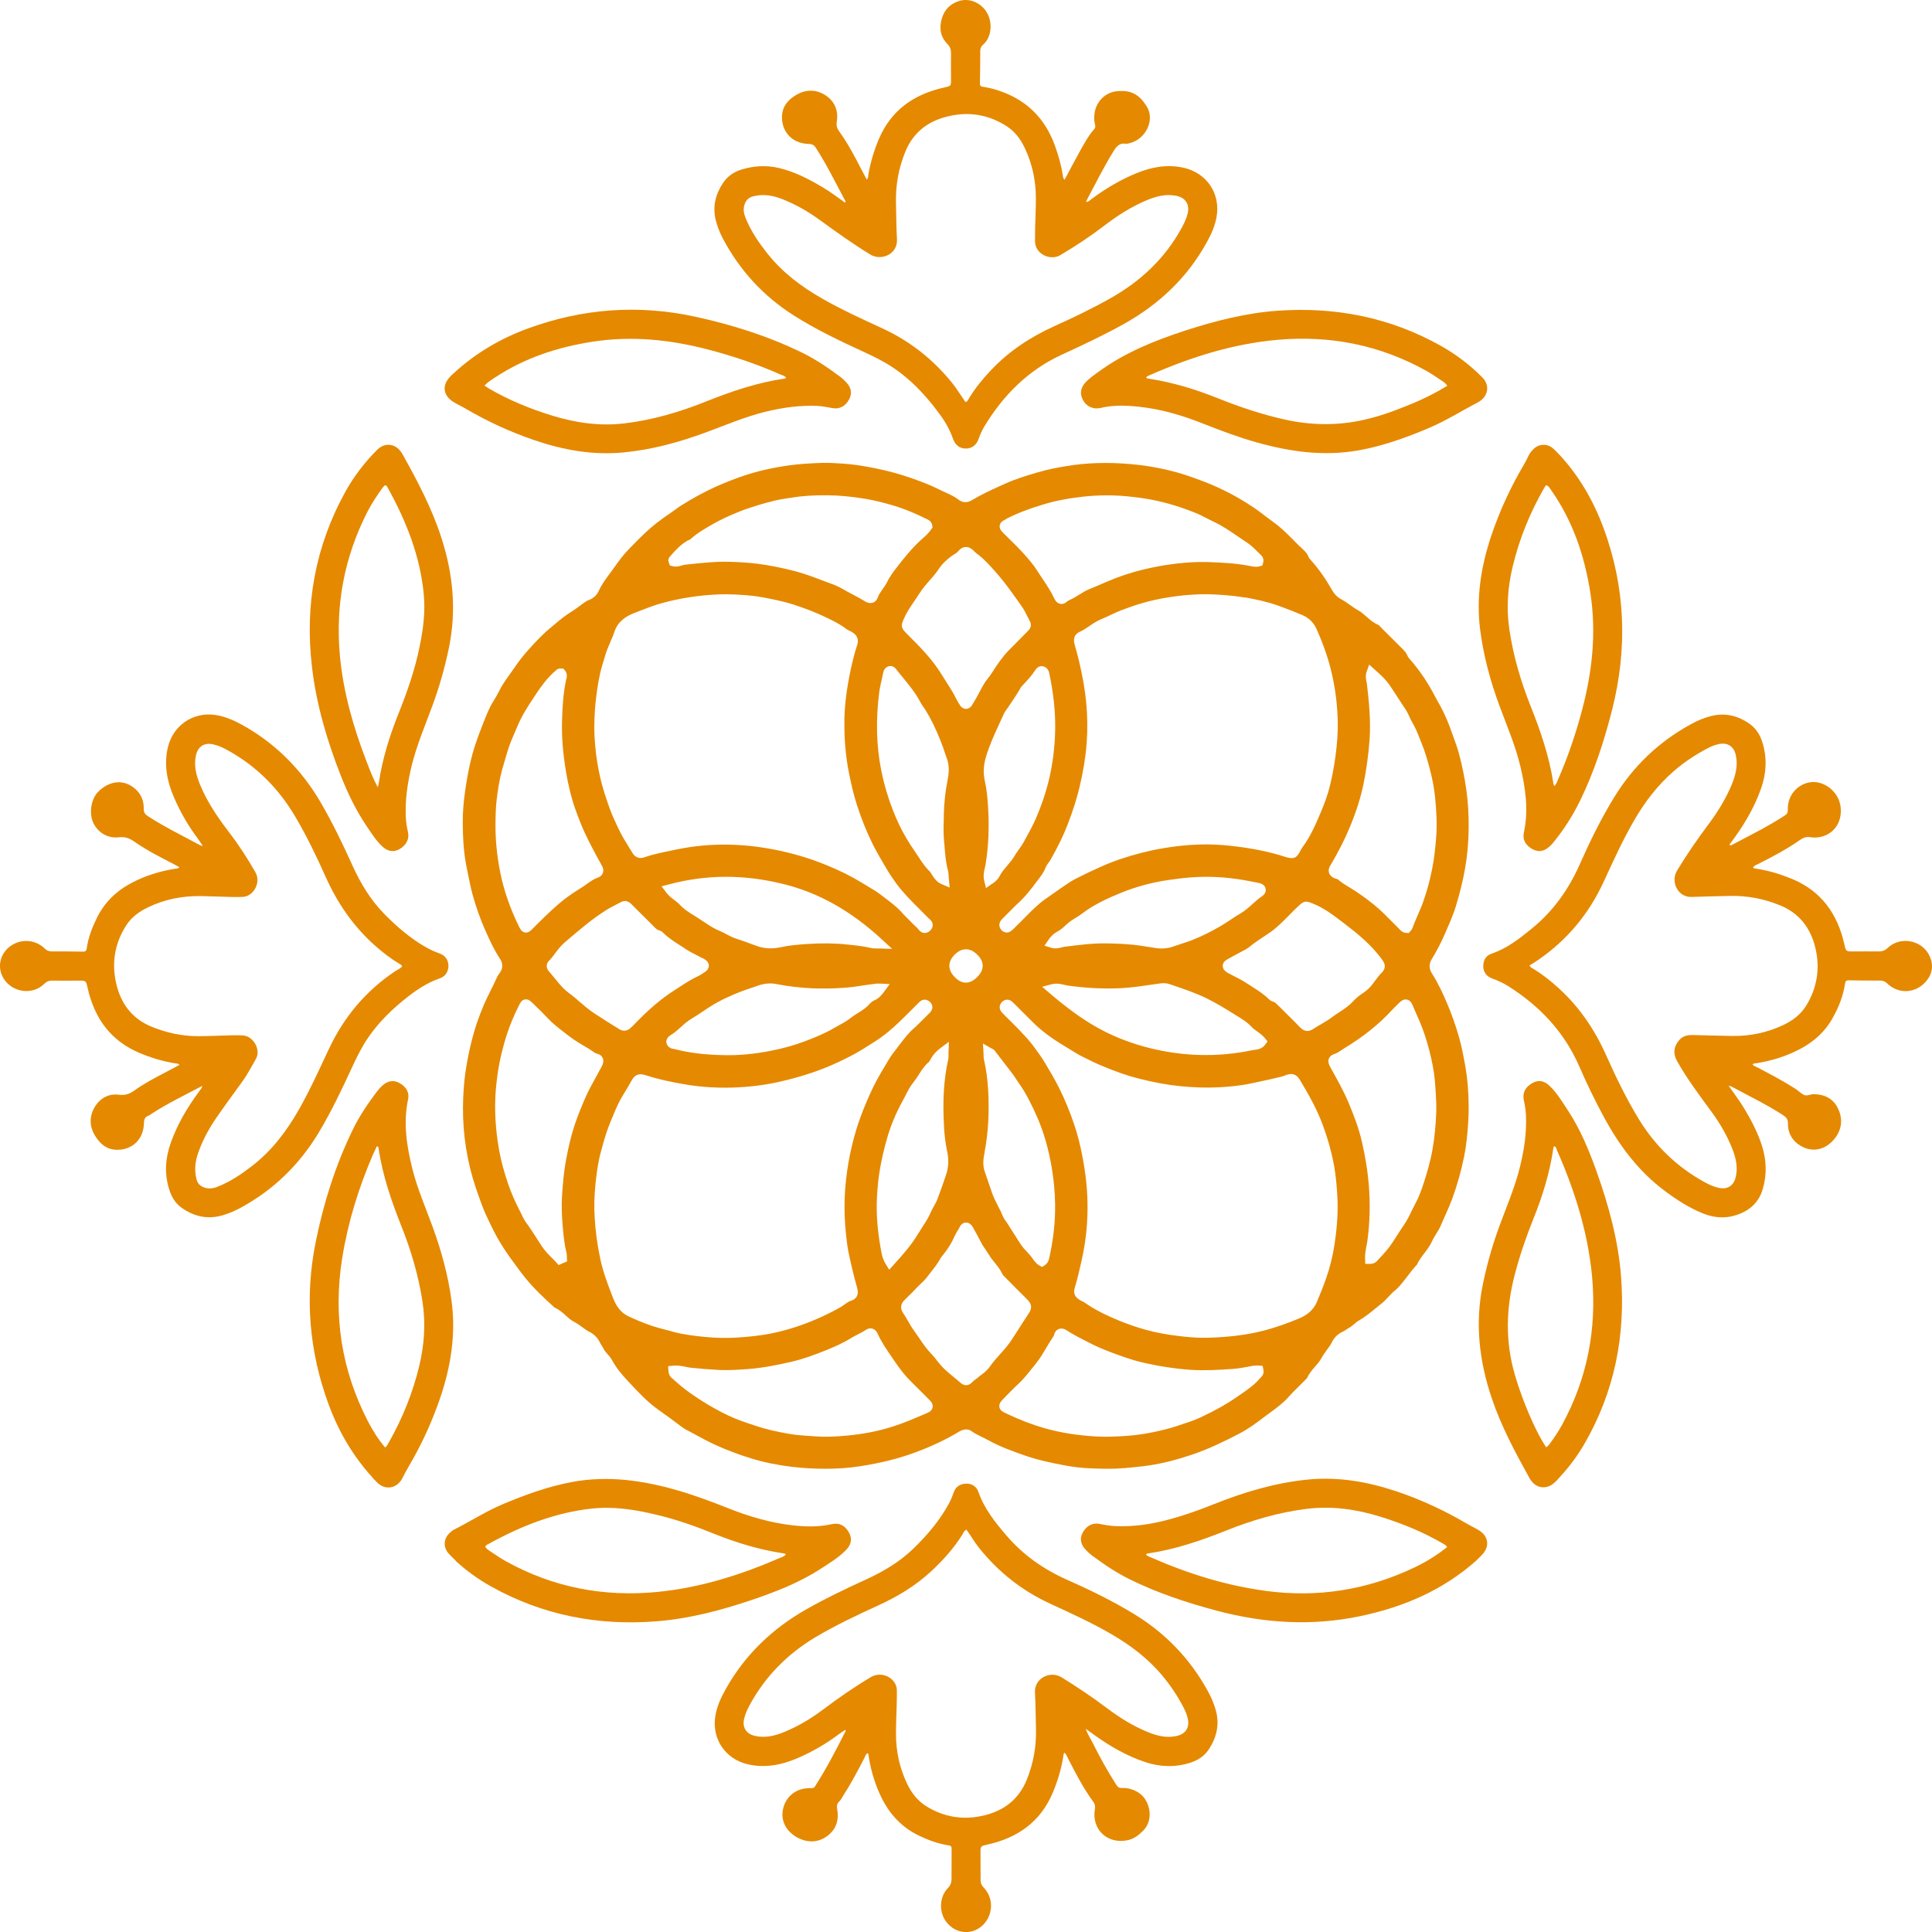
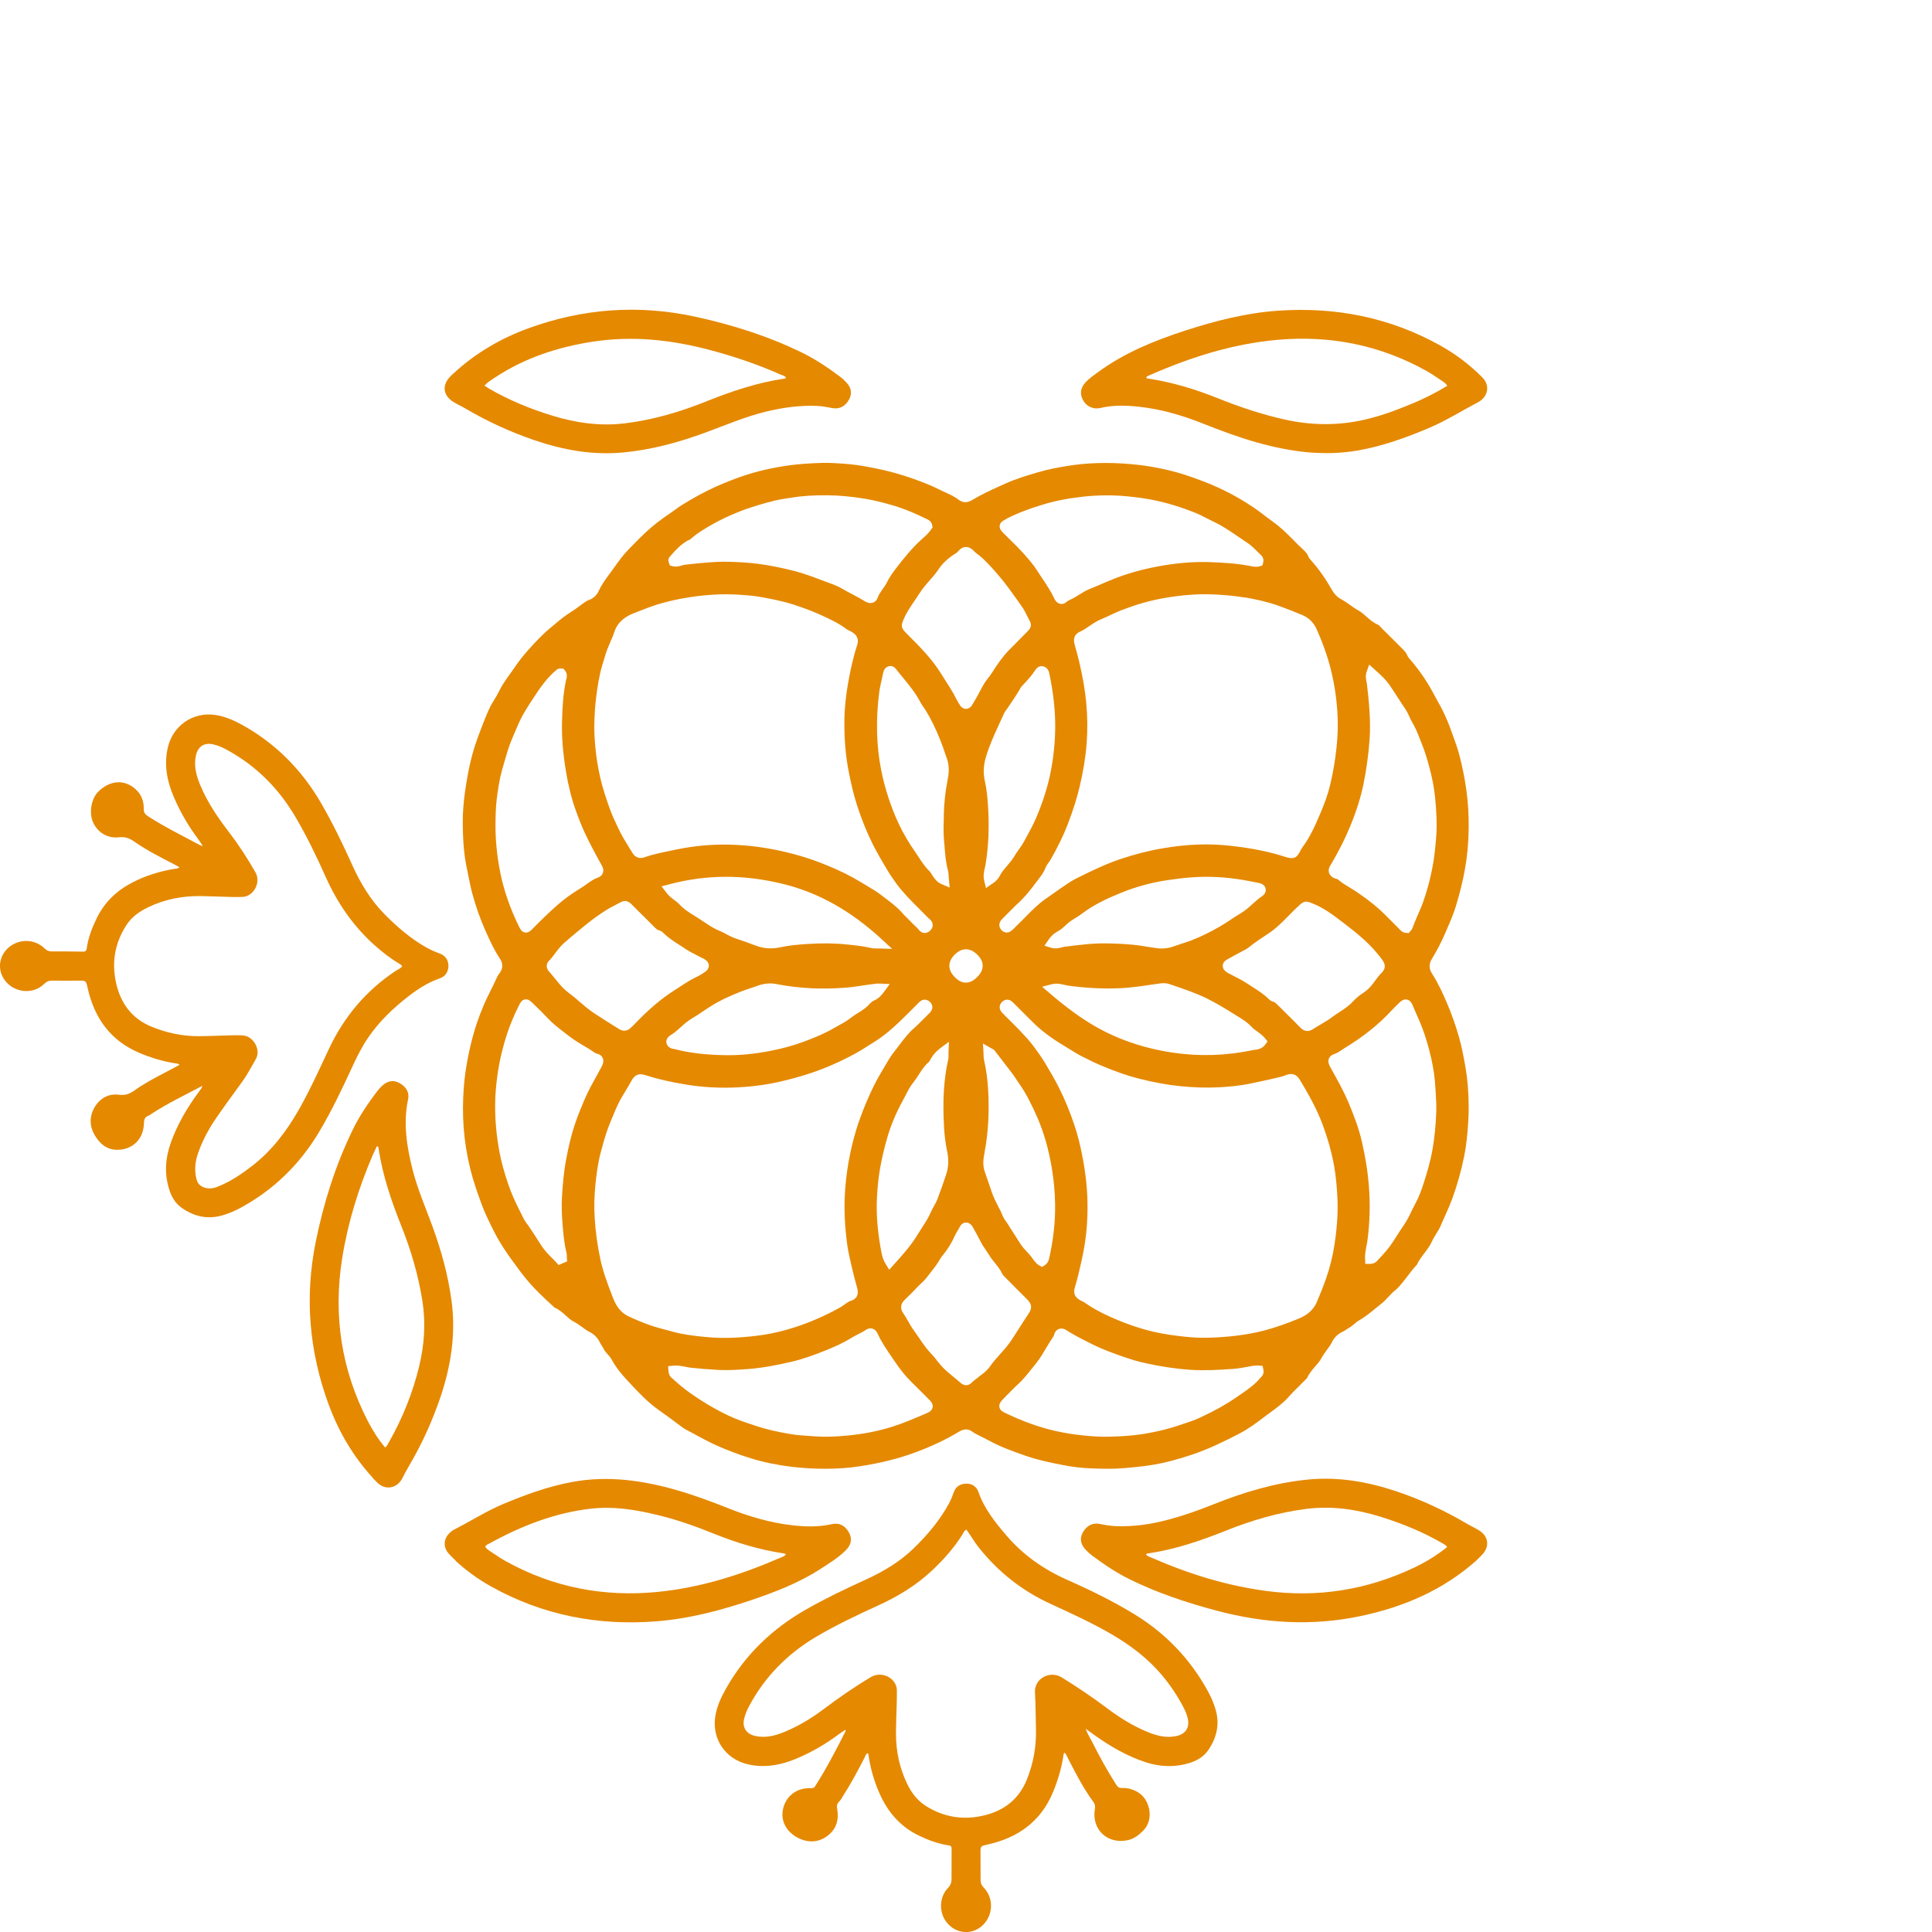
<svg xmlns="http://www.w3.org/2000/svg" width="90" height="90" viewBox="0 0 90 90" fill="none">
  <path d="M46.013 67.075C46.56 67.385 47.134 67.591 47.824 67.832C48.348 68.01 48.88 68.123 49.469 68.239C49.931 68.332 50.381 68.386 50.808 68.402C51.343 68.421 51.828 68.437 52.313 68.394H52.355C52.759 68.355 53.174 68.32 53.574 68.258C54.179 68.165 54.807 68.006 55.498 67.773C56.293 67.51 57.05 67.137 57.752 66.772C58.151 66.563 58.512 66.299 58.904 66C58.993 65.93 59.086 65.865 59.175 65.799C59.486 65.573 59.777 65.356 60.017 65.085C60.169 64.91 60.335 64.751 60.494 64.592C60.576 64.51 60.661 64.429 60.739 64.347L60.793 64.293C60.836 64.254 60.882 64.208 60.898 64.177C60.995 63.963 61.138 63.804 61.274 63.645C61.387 63.517 61.491 63.397 61.565 63.257C61.639 63.121 61.728 62.997 61.813 62.881C61.907 62.757 61.992 62.64 62.05 62.516C62.147 62.314 62.318 62.144 62.523 62.05C62.593 62.019 62.655 61.977 62.725 61.93C62.779 61.895 62.83 61.86 62.888 61.829C62.946 61.794 63.004 61.744 63.066 61.693C63.136 61.631 63.218 61.562 63.315 61.507C63.586 61.352 63.827 61.154 64.083 60.945C64.176 60.867 64.269 60.793 64.362 60.72C64.467 60.638 64.568 60.533 64.68 60.409C64.742 60.343 64.808 60.273 64.882 60.2L64.909 60.176C65.142 60.006 65.34 59.742 65.553 59.466C65.693 59.28 65.84 59.09 66.007 58.911C66.104 58.702 66.24 58.527 66.368 58.357C66.492 58.194 66.608 58.038 66.686 57.868C66.752 57.724 66.833 57.592 66.911 57.464C66.988 57.336 67.066 57.216 67.116 57.092C67.178 56.94 67.248 56.793 67.314 56.642C67.431 56.382 67.547 56.118 67.648 55.85C67.881 55.214 68.071 54.539 68.21 53.848C68.261 53.596 68.3 53.336 68.327 53.072C68.393 52.459 68.42 51.986 68.416 51.539C68.412 50.853 68.362 50.251 68.265 49.7C68.175 49.188 68.09 48.761 67.974 48.342C67.823 47.803 67.632 47.26 67.411 46.74C67.229 46.309 67 45.809 66.701 45.339C66.562 45.122 66.562 44.897 66.701 44.672C66.938 44.284 67.151 43.873 67.338 43.438L67.407 43.275C67.555 42.938 67.702 42.592 67.811 42.243C67.997 41.634 68.137 41.067 68.238 40.516C68.35 39.903 68.408 39.275 68.416 38.592C68.424 37.979 68.389 37.374 68.307 36.792C68.226 36.225 68.121 35.701 67.985 35.185C67.896 34.844 67.772 34.502 67.648 34.169L67.582 33.986C67.485 33.715 67.365 33.428 67.225 33.137C67.163 33.005 67.089 32.877 67.012 32.737C66.954 32.636 66.899 32.535 66.845 32.434C66.527 31.817 66.143 31.247 65.704 30.739C65.697 30.731 65.689 30.719 65.681 30.712C65.642 30.673 65.592 30.619 65.561 30.537C65.503 30.393 65.394 30.285 65.262 30.157L65.192 30.087C64.905 29.8 64.622 29.517 64.331 29.23C64.316 29.214 64.3 29.198 64.284 29.179C64.261 29.156 64.23 29.121 64.215 29.113C63.982 29.016 63.811 28.865 63.644 28.717C63.524 28.613 63.416 28.512 63.288 28.442C63.144 28.364 63.012 28.267 62.884 28.178C62.744 28.077 62.612 27.984 62.469 27.91C62.306 27.825 62.17 27.689 62.073 27.522C61.751 26.956 61.425 26.494 61.072 26.102C61.026 26.052 60.972 25.994 60.944 25.912C60.898 25.788 60.801 25.691 60.681 25.578C60.533 25.443 60.39 25.299 60.254 25.159C60.211 25.117 60.165 25.07 60.122 25.027C59.866 24.771 59.61 24.527 59.319 24.321C59.183 24.224 59.044 24.119 58.912 24.019C58.737 23.887 58.559 23.747 58.376 23.627C57.663 23.146 56.887 22.742 56.076 22.432C55.424 22.18 54.916 22.017 54.431 21.904C53.95 21.791 53.515 21.714 53.093 21.663C52.538 21.598 52.022 21.567 51.51 21.567C50.971 21.567 50.482 21.598 50.016 21.663C49.337 21.757 48.829 21.861 48.364 21.997C47.84 22.152 47.301 22.311 46.789 22.548L46.556 22.653C46.11 22.855 45.691 23.049 45.291 23.293C45.004 23.468 44.791 23.382 44.659 23.281C44.473 23.134 44.255 23.037 44.027 22.932C43.941 22.893 43.856 22.855 43.774 22.812C43.417 22.634 43.01 22.467 42.49 22.284C41.947 22.094 41.389 21.939 40.776 21.815C40.178 21.695 39.717 21.625 39.274 21.598L39.142 21.59C38.859 21.57 38.568 21.555 38.289 21.563C37.8 21.582 37.28 21.605 36.757 21.679C35.954 21.791 35.232 21.958 34.549 22.195C34.123 22.343 33.692 22.513 33.277 22.703C32.811 22.917 32.323 23.181 31.741 23.541C31.651 23.596 31.562 23.662 31.473 23.728C31.395 23.786 31.322 23.84 31.24 23.895C30.782 24.197 30.387 24.508 30.034 24.841C29.855 25.008 29.681 25.186 29.51 25.361C29.444 25.427 29.382 25.493 29.316 25.559C29.048 25.827 28.827 26.133 28.583 26.475C28.525 26.556 28.466 26.634 28.408 26.715C28.207 26.987 28.017 27.243 27.889 27.534C27.795 27.739 27.609 27.902 27.384 27.968C27.357 27.976 27.326 28 27.291 28.023C27.272 28.038 27.248 28.054 27.225 28.066C27.14 28.12 27.058 28.186 26.969 28.252C26.86 28.333 26.748 28.419 26.624 28.492C26.345 28.659 26.1 28.865 25.84 29.082C25.77 29.14 25.701 29.202 25.631 29.257C25.285 29.54 24.975 29.874 24.634 30.25C24.393 30.514 24.176 30.789 23.994 31.061C23.916 31.173 23.838 31.282 23.761 31.391C23.567 31.662 23.381 31.918 23.245 32.205C23.179 32.345 23.101 32.473 23.024 32.597C22.962 32.698 22.904 32.795 22.853 32.892C22.725 33.141 22.616 33.416 22.512 33.684C22.485 33.754 22.457 33.827 22.43 33.897C22.201 34.464 22.035 34.983 21.918 35.484C21.825 35.88 21.744 36.318 21.666 36.858C21.592 37.377 21.553 37.878 21.557 38.351C21.565 38.968 21.588 39.698 21.74 40.412C21.767 40.536 21.79 40.664 21.817 40.792C21.872 41.063 21.926 41.347 22 41.618C22.159 42.208 22.357 42.778 22.597 43.318C22.814 43.81 23.02 44.253 23.291 44.664C23.439 44.885 23.431 45.122 23.276 45.328C23.229 45.39 23.191 45.444 23.167 45.494C23.078 45.696 22.977 45.894 22.884 46.084C22.756 46.34 22.624 46.608 22.512 46.876C22.294 47.392 22.116 47.916 21.988 48.424C21.786 49.223 21.662 49.941 21.608 50.624C21.557 51.279 21.553 51.924 21.6 52.537C21.647 53.161 21.747 53.798 21.899 54.418C22.038 54.997 22.236 55.555 22.446 56.126C22.574 56.471 22.737 56.812 22.884 57.111C23.055 57.464 23.226 57.771 23.4 58.046C23.625 58.403 23.877 58.745 24.114 59.063L24.129 59.086C24.238 59.233 24.351 59.385 24.463 59.521C24.878 60.033 25.367 60.491 25.836 60.914C26.053 61.007 26.216 61.154 26.364 61.29C26.484 61.399 26.593 61.499 26.725 61.565C26.868 61.639 26.996 61.732 27.12 61.822C27.241 61.911 27.353 61.992 27.477 62.054C27.675 62.155 27.834 62.314 27.935 62.516C27.962 62.574 28.001 62.629 28.036 62.691C28.071 62.749 28.113 62.811 28.145 62.881C28.179 62.947 28.238 63.009 28.296 63.075C28.366 63.152 28.443 63.238 28.501 63.346C28.726 63.758 29.033 64.107 29.277 64.363L29.324 64.413C29.758 64.879 30.169 65.317 30.678 65.678C31.031 65.927 31.407 66.202 31.791 66.493C31.853 66.54 31.923 66.582 32.024 66.633C32.163 66.703 32.299 66.78 32.435 66.854C32.738 67.017 33.052 67.188 33.366 67.327C33.909 67.572 34.456 67.773 34.984 67.936C35.577 68.119 36.225 68.251 36.9 68.332C37.404 68.39 37.917 68.421 38.429 68.421C39.014 68.421 39.546 68.383 40.054 68.305C41.024 68.157 41.889 67.94 42.692 67.638C43.421 67.366 44.069 67.056 44.667 66.699C44.752 66.648 45.016 66.489 45.272 66.679C45.4 66.772 45.547 66.842 45.702 66.92C45.799 66.966 45.904 67.017 46.001 67.075H46.013ZM62.205 49.08C62.298 49.052 62.384 48.99 62.477 48.928C62.523 48.897 62.566 48.866 62.612 48.839C63.497 48.304 64.219 47.729 64.82 47.078C64.94 46.949 65.068 46.821 65.212 46.686C65.258 46.643 65.382 46.53 65.545 46.565C65.708 46.6 65.774 46.755 65.797 46.81C65.852 46.938 65.91 47.07 65.964 47.198C66.065 47.423 66.17 47.656 66.259 47.896C66.422 48.331 66.558 48.792 66.674 49.312C66.779 49.766 66.845 50.236 66.868 50.705L66.88 50.884C66.899 51.179 66.915 51.481 66.907 51.788C66.884 52.416 66.829 52.991 66.732 53.542C66.632 54.12 66.461 54.678 66.325 55.101C66.205 55.47 66.092 55.78 65.929 56.075C65.867 56.188 65.813 56.304 65.751 56.424C65.658 56.626 65.557 56.832 65.425 57.026C65.293 57.216 65.165 57.418 65.041 57.612C64.991 57.689 64.944 57.767 64.894 57.841C64.692 58.155 64.455 58.415 64.207 58.675C64.203 58.679 64.195 58.686 64.191 58.694C64.141 58.752 64.036 58.877 63.823 58.877H63.602L63.59 58.655C63.578 58.442 63.617 58.248 63.652 58.062C63.668 57.984 63.683 57.907 63.695 57.829C63.815 56.944 63.838 56.071 63.761 55.16C63.71 54.554 63.609 53.922 63.45 53.219C63.303 52.56 63.051 51.92 62.826 51.38C62.593 50.826 62.291 50.286 62 49.766L61.976 49.72C61.926 49.627 61.84 49.475 61.903 49.316C61.965 49.161 62.128 49.107 62.197 49.087L62.205 49.08ZM64.382 45.297C64.246 45.428 64.129 45.584 64.009 45.751L63.943 45.84C63.819 46.003 63.675 46.139 63.513 46.247C63.33 46.364 63.163 46.503 63.016 46.662C62.826 46.868 62.605 47.011 62.391 47.151C62.283 47.221 62.182 47.287 62.085 47.361C61.91 47.493 61.724 47.605 61.542 47.71C61.414 47.788 61.29 47.857 61.173 47.935C60.964 48.075 60.762 48.055 60.587 47.881H60.584C60.448 47.737 60.312 47.601 60.176 47.465L59.893 47.186C59.812 47.105 59.73 47.023 59.649 46.942C59.618 46.914 59.59 46.883 59.559 46.856C59.462 46.755 59.385 46.678 59.28 46.651C59.191 46.627 59.137 46.573 59.106 46.542C58.873 46.309 58.593 46.135 58.303 45.948C58.221 45.894 58.136 45.84 58.054 45.789C57.891 45.681 57.717 45.591 57.535 45.498C57.449 45.456 57.368 45.413 57.282 45.366L57.251 45.351C57.216 45.335 57.174 45.312 57.131 45.281C57.108 45.262 57.084 45.246 57.065 45.227C56.991 45.153 56.956 45.068 56.96 44.978C56.968 44.866 57.034 44.773 57.158 44.699C57.34 44.594 57.527 44.497 57.705 44.4L57.872 44.311C57.984 44.253 58.089 44.199 58.175 44.129C58.469 43.892 58.784 43.686 59.086 43.489C59.443 43.252 59.738 42.953 60.048 42.639C60.196 42.487 60.351 42.328 60.514 42.181C60.715 41.995 60.816 41.956 61.069 42.057L61.131 42.08C61.658 42.286 62.097 42.619 62.519 42.941L62.62 43.019C63.222 43.477 63.908 44.024 64.416 44.749C64.599 45.013 64.471 45.203 64.378 45.297H64.382ZM43.972 52.463C43.999 52.894 44.046 53.278 44.123 53.639C44.205 54.03 44.19 54.38 44.065 54.748C43.945 55.105 43.817 55.462 43.681 55.827C43.635 55.959 43.565 56.083 43.499 56.199C43.449 56.289 43.398 56.378 43.363 56.463C43.255 56.719 43.111 56.94 42.968 57.158C42.905 57.255 42.84 57.356 42.781 57.456C42.459 58 42.04 58.465 41.633 58.915L41.423 59.148L41.257 58.88C41.109 58.64 41.067 58.395 41.032 58.182L41.02 58.124C40.877 57.301 40.818 56.56 40.849 55.858C40.869 55.377 40.915 54.903 40.993 54.45C41.074 53.984 41.183 53.514 41.327 53.014C41.497 52.42 41.745 51.831 42.056 51.272C42.102 51.19 42.141 51.109 42.184 51.027C42.289 50.822 42.393 50.608 42.552 50.418C42.638 50.313 42.712 50.197 42.793 50.073C42.925 49.863 43.061 49.65 43.27 49.471C43.293 49.448 43.317 49.406 43.344 49.355C43.352 49.336 43.363 49.316 43.375 49.301C43.476 49.122 43.608 48.979 43.805 48.827L44.205 48.529L44.186 49.025C44.186 49.072 44.186 49.111 44.186 49.145C44.186 49.227 44.186 49.301 44.166 49.378C43.965 50.29 43.906 51.272 43.976 52.471L43.972 52.463ZM45.78 48.606L46.16 48.824C46.184 48.835 46.199 48.843 46.215 48.851C46.253 48.87 46.304 48.897 46.346 48.952L46.416 49.045C46.653 49.351 46.897 49.665 47.138 49.984C47.204 50.069 47.262 50.158 47.32 50.247C47.363 50.309 47.402 50.372 47.444 50.43C47.817 50.954 48.088 51.524 48.302 52.009C48.62 52.727 48.845 53.514 48.996 54.403C49.093 54.989 49.143 55.54 49.151 56.095C49.163 56.929 49.066 57.79 48.864 58.659C48.837 58.78 48.767 58.877 48.662 58.943L48.546 59.02L48.422 58.954C48.36 58.919 48.309 58.88 48.267 58.834C48.205 58.772 48.158 58.706 48.115 58.648L48.096 58.62C48.003 58.489 47.906 58.38 47.813 58.283C47.619 58.097 47.495 57.883 47.367 57.681C47.316 57.604 47.27 57.522 47.215 57.445C47.157 57.359 47.103 57.274 47.049 57.185C46.975 57.065 46.905 56.948 46.824 56.843C46.75 56.746 46.707 56.642 46.672 56.552C46.657 56.514 46.641 56.475 46.622 56.436C46.587 56.37 46.552 56.304 46.517 56.234C46.401 56.009 46.281 55.776 46.195 55.52L46.149 55.381C46.063 55.125 45.974 54.861 45.881 54.601C45.764 54.286 45.807 53.984 45.865 53.681C46.036 52.769 46.09 51.819 46.032 50.775C46.001 50.255 45.939 49.801 45.842 49.39C45.823 49.309 45.819 49.231 45.819 49.149C45.819 49.114 45.819 49.076 45.815 49.033L45.788 48.598L45.78 48.606ZM48.965 44.148L48.655 44.055L48.837 43.787C48.961 43.605 49.105 43.473 49.264 43.392C49.411 43.314 49.539 43.201 49.656 43.089C49.803 42.945 49.966 42.844 50.125 42.747C50.226 42.685 50.323 42.627 50.408 42.557C50.963 42.134 51.587 41.851 52.181 41.607C52.887 41.316 53.628 41.114 54.38 41.001C54.803 40.939 55.153 40.897 55.474 40.873C56.278 40.811 57.108 40.854 57.942 40.998C58.206 41.044 58.442 41.091 58.663 41.137C58.896 41.188 58.947 41.339 58.958 41.405C58.97 41.467 58.978 41.626 58.784 41.754C58.636 41.851 58.504 41.971 58.361 42.099C58.186 42.258 58.008 42.422 57.783 42.553C57.635 42.639 57.492 42.736 57.337 42.837C57.178 42.945 57.011 43.054 56.836 43.155C56.359 43.43 55.921 43.644 55.506 43.803C55.358 43.861 55.211 43.907 55.067 43.954C54.935 43.997 54.811 44.039 54.687 44.082C54.431 44.179 54.163 44.206 53.861 44.167C53.721 44.148 53.578 44.125 53.438 44.102C53.349 44.086 53.259 44.071 53.17 44.059C52.6 43.974 52.026 43.954 51.537 43.946C50.905 43.935 50.261 44.02 49.636 44.098L49.578 44.105C49.547 44.109 49.508 44.121 49.462 44.133C49.337 44.164 49.167 44.21 48.953 44.148H48.965ZM48.977 45.855C49.217 45.789 49.423 45.84 49.605 45.882C49.671 45.898 49.729 45.913 49.787 45.917C50.59 46.03 51.397 46.069 52.189 46.034C52.643 46.014 53.1 45.948 53.547 45.882C53.721 45.859 53.892 45.832 54.066 45.809C54.214 45.789 54.349 45.801 54.477 45.844L54.559 45.871C55.11 46.057 55.68 46.247 56.227 46.515C56.673 46.736 57.092 46.992 57.449 47.217C57.499 47.248 57.55 47.279 57.6 47.31C57.849 47.462 58.105 47.617 58.318 47.85C58.384 47.919 58.469 47.981 58.562 48.047C58.683 48.133 58.822 48.234 58.935 48.373L59.047 48.513L58.943 48.657C58.795 48.862 58.586 48.889 58.45 48.905C58.423 48.905 58.392 48.913 58.368 48.917C57.131 49.18 55.878 49.219 54.641 49.037C53.306 48.839 52.096 48.428 51.036 47.822C50.361 47.434 49.698 46.953 48.887 46.259L48.546 45.968L48.98 45.851L48.977 45.855ZM64.036 31.189C64.319 31.437 64.572 31.67 64.769 31.969C64.886 32.139 64.998 32.314 65.107 32.485C65.231 32.675 65.351 32.861 65.479 33.051C65.557 33.168 65.611 33.284 65.662 33.401C65.701 33.486 65.739 33.567 65.782 33.641C65.937 33.897 66.042 34.165 66.143 34.421C66.17 34.495 66.201 34.572 66.232 34.646C66.376 34.999 66.48 35.36 66.573 35.697C66.721 36.237 66.814 36.722 66.856 37.184C66.911 37.758 66.957 38.441 66.891 39.147C66.856 39.539 66.81 40.004 66.717 40.466C66.608 41.021 66.469 41.533 66.29 42.03C66.213 42.247 66.12 42.456 66.03 42.662C65.945 42.86 65.863 43.046 65.794 43.24C65.77 43.306 65.728 43.349 65.704 43.372L65.627 43.465L65.503 43.457C65.332 43.446 65.231 43.333 65.181 43.275C65.173 43.263 65.161 43.256 65.153 43.244C64.971 43.066 64.781 42.875 64.591 42.681C64.215 42.297 63.772 41.937 63.233 41.572C63.132 41.502 63.024 41.44 62.915 41.37C62.709 41.246 62.5 41.122 62.306 40.955C62.294 40.955 62.287 40.951 62.279 40.947C62.244 40.939 62.197 40.928 62.147 40.904C62.12 40.893 62.054 40.862 62 40.803C61.961 40.765 61.93 40.718 61.91 40.656C61.864 40.497 61.945 40.357 61.976 40.311C62.36 39.663 62.659 39.073 62.892 38.503C63.187 37.789 63.388 37.145 63.516 36.528C63.652 35.86 63.745 35.185 63.8 34.464C63.862 33.579 63.773 32.702 63.679 31.876C63.675 31.841 63.668 31.806 63.66 31.771C63.633 31.651 63.598 31.484 63.664 31.29L63.78 30.96L64.044 31.193L64.036 31.189ZM58.019 27.833C58.45 27.91 59.013 28.023 59.567 28.221C59.978 28.368 60.339 28.512 60.673 28.655C60.968 28.779 61.197 29.004 61.328 29.299C61.697 30.122 61.949 30.89 62.1 31.651C62.232 32.299 62.302 32.943 62.318 33.571C62.329 34.107 62.291 34.665 62.205 35.278C62.135 35.771 62.05 36.217 61.945 36.64C61.856 36.997 61.724 37.374 61.522 37.855C61.297 38.382 61.045 38.98 60.646 39.508C60.634 39.523 60.622 39.542 60.611 39.566C60.409 39.989 60.277 40.047 59.843 39.907C59.106 39.671 58.299 39.508 57.309 39.399C56.312 39.286 55.281 39.325 54.156 39.519C53.527 39.624 52.868 39.795 52.2 40.016C51.498 40.253 50.827 40.578 50.14 40.92C49.935 41.021 49.741 41.157 49.535 41.296C49.469 41.343 49.403 41.386 49.337 41.432C49.194 41.529 49.046 41.634 48.907 41.735C48.837 41.781 48.771 41.832 48.701 41.878C48.36 42.119 48.073 42.41 47.766 42.72C47.63 42.86 47.487 43.004 47.34 43.143C47.312 43.17 47.285 43.197 47.258 43.225C47.227 43.26 47.192 43.291 47.157 43.322C46.905 43.554 46.703 43.38 46.661 43.337C46.517 43.19 46.517 42.988 46.664 42.833C46.727 42.767 46.792 42.705 46.855 42.639L47.336 42.158C47.724 41.82 48.042 41.409 48.306 41.052C48.337 41.009 48.368 40.97 48.399 40.928C48.519 40.769 48.631 40.621 48.693 40.45C48.736 40.338 48.798 40.249 48.856 40.171C48.887 40.132 48.914 40.093 48.934 40.059C49.279 39.453 49.547 38.906 49.745 38.382C49.989 37.746 50.16 37.207 50.288 36.671C50.462 35.946 50.571 35.275 50.621 34.615C50.668 34.002 50.66 33.362 50.598 32.714C50.544 32.136 50.435 31.511 50.268 30.805C50.233 30.65 50.187 30.487 50.144 30.331C50.117 30.234 50.09 30.134 50.063 30.033C50.005 29.815 49.993 29.571 50.323 29.42C50.47 29.354 50.606 29.261 50.749 29.163C50.924 29.043 51.11 28.919 51.324 28.834C51.459 28.779 51.587 28.717 51.727 28.651C51.894 28.574 52.069 28.492 52.247 28.422C52.553 28.31 52.887 28.186 53.236 28.089C53.624 27.976 54.031 27.887 54.489 27.817C54.924 27.747 55.377 27.705 55.878 27.685C56.181 27.674 56.499 27.685 56.848 27.709C57.197 27.732 57.604 27.767 58.004 27.837L58.019 27.833ZM45.508 45.529C45.334 45.696 45.163 45.778 44.985 45.774C44.81 45.774 44.647 45.688 44.484 45.526L44.461 45.502C44.143 45.169 44.147 44.804 44.469 44.474C44.636 44.307 44.81 44.222 44.996 44.222C45.183 44.222 45.361 44.307 45.528 44.474C45.699 44.645 45.78 44.815 45.776 44.998C45.776 45.18 45.687 45.355 45.508 45.526V45.529ZM40.516 46.759C40.349 46.953 40.147 47.078 39.953 47.198C39.845 47.264 39.74 47.33 39.651 47.403C39.464 47.551 39.259 47.667 39.057 47.776C38.991 47.811 38.925 47.85 38.859 47.888C38.417 48.145 37.948 48.335 37.509 48.501C37.02 48.688 36.497 48.835 35.915 48.948C35.131 49.103 34.421 49.169 33.735 49.153C32.784 49.134 32.063 49.041 31.392 48.862C31.345 48.862 31.264 48.851 31.182 48.789C31.166 48.777 31.151 48.765 31.139 48.754C31.07 48.684 31.046 48.606 31.042 48.556C31.035 48.494 31.046 48.401 31.132 48.307C31.143 48.296 31.17 48.265 31.213 48.238C31.388 48.141 31.539 48.005 31.698 47.861C31.865 47.71 32.035 47.555 32.253 47.431C32.419 47.334 32.583 47.225 32.753 47.108C32.873 47.027 32.994 46.946 33.114 46.872C33.583 46.577 34.076 46.364 34.499 46.197C34.677 46.127 34.856 46.069 35.03 46.011C35.12 45.979 35.209 45.952 35.298 45.917C35.601 45.813 35.884 45.785 36.159 45.84C36.71 45.948 37.273 46.014 37.827 46.038C38.312 46.057 38.821 46.053 39.329 46.014C39.631 45.995 39.942 45.948 40.236 45.902C40.434 45.871 40.636 45.844 40.838 45.82C40.873 45.816 40.904 45.82 40.943 45.82C40.958 45.82 40.977 45.82 41.008 45.82L41.447 45.84L41.187 46.197C41.074 46.348 40.946 46.499 40.756 46.589C40.659 46.631 40.578 46.69 40.52 46.759H40.516ZM35.244 44.063L35.166 44.036C34.867 43.923 34.561 43.81 34.258 43.714C34.099 43.659 33.964 43.586 33.832 43.516C33.731 43.461 33.638 43.411 33.545 43.372C33.254 43.26 33.005 43.089 32.761 42.926C32.679 42.872 32.602 42.817 32.52 42.767C32.466 42.732 32.408 42.697 32.354 42.662C32.113 42.515 31.861 42.359 31.651 42.127C31.593 42.065 31.52 42.006 31.434 41.944C31.345 41.878 31.248 41.805 31.155 41.711C31.112 41.669 31.07 41.622 31.031 41.568L30.817 41.288L31.159 41.199C32.904 40.734 34.646 40.726 36.489 41.18C38.142 41.587 39.651 42.437 41.098 43.776L41.559 44.202L40.927 44.183C40.9 44.183 40.873 44.183 40.846 44.183C40.768 44.183 40.679 44.183 40.586 44.164C40.252 44.082 39.914 44.047 39.557 44.008L39.441 43.997C38.875 43.935 38.262 43.931 37.567 43.977C37.164 44.005 36.764 44.039 36.388 44.121C35.969 44.214 35.605 44.195 35.244 44.063ZM46.211 41.172L45.931 41.37L45.85 41.036C45.792 40.792 45.838 40.594 45.877 40.435C45.889 40.388 45.9 40.342 45.908 40.295C46.052 39.418 46.09 38.51 46.024 37.521C46.001 37.176 45.966 36.768 45.877 36.376C45.795 36.012 45.811 35.651 45.935 35.243C46.094 34.708 46.327 34.204 46.552 33.715C46.622 33.567 46.688 33.416 46.758 33.265C46.796 33.175 46.851 33.106 46.897 33.04C46.913 33.016 46.928 32.993 46.948 32.97L47.06 32.803C47.227 32.559 47.398 32.306 47.541 32.046C47.568 32 47.599 31.965 47.63 31.934L47.669 31.891C47.875 31.674 48.065 31.468 48.216 31.232C48.317 31.073 48.445 31.006 48.596 31.041C48.662 31.057 48.825 31.115 48.876 31.348C49.074 32.287 49.167 33.141 49.155 33.963C49.143 34.801 49.035 35.635 48.837 36.438C48.693 37.001 48.496 37.579 48.243 38.157C48.1 38.479 47.933 38.782 47.77 39.077L47.681 39.236C47.619 39.349 47.545 39.457 47.471 39.558C47.406 39.651 47.343 39.736 47.293 39.822C47.184 40.016 47.045 40.179 46.913 40.334C46.781 40.489 46.653 40.637 46.568 40.807C46.482 40.974 46.346 41.087 46.218 41.172H46.211ZM44.232 41.343L43.867 41.188C43.759 41.141 43.681 41.083 43.619 41.021C43.561 40.963 43.514 40.897 43.48 40.846C43.468 40.831 43.456 40.815 43.449 40.8C43.421 40.765 43.402 40.73 43.379 40.691C43.355 40.656 43.336 40.621 43.317 40.602C43.107 40.404 42.956 40.175 42.812 39.954C42.766 39.88 42.715 39.806 42.665 39.733C42.335 39.263 42.075 38.821 41.866 38.375C41.497 37.583 41.222 36.741 41.047 35.864C40.822 34.727 40.795 33.509 40.958 32.244C40.985 32.042 41.032 31.845 41.074 31.651C41.098 31.55 41.121 31.453 41.14 31.356C41.152 31.294 41.191 31.1 41.385 31.041C41.486 31.01 41.629 31.01 41.765 31.197L41.773 31.208C41.873 31.34 41.982 31.468 42.087 31.596C42.37 31.942 42.665 32.299 42.878 32.718C42.913 32.784 42.96 32.849 43.006 32.919C43.041 32.97 43.08 33.024 43.115 33.078C43.367 33.49 43.592 33.948 43.805 34.483C43.887 34.685 43.957 34.89 44.023 35.088C44.054 35.178 44.085 35.263 44.116 35.352C44.24 35.709 44.197 36.062 44.139 36.361C44.034 36.881 43.976 37.436 43.965 38.002V38.177C43.953 38.499 43.945 38.829 43.976 39.143C43.984 39.236 43.992 39.325 43.999 39.418C44.03 39.806 44.058 40.175 44.155 40.532C44.182 40.629 44.186 40.73 44.193 40.823C44.193 40.862 44.197 40.904 44.201 40.951L44.24 41.343H44.232ZM46.878 24.17C47.367 23.918 47.914 23.704 48.6 23.499C49.171 23.328 49.783 23.208 50.474 23.134C51.157 23.06 51.847 23.056 52.526 23.122C52.996 23.169 53.376 23.223 53.725 23.293C54.377 23.425 55.032 23.627 55.676 23.887C55.886 23.972 56.084 24.073 56.274 24.174C56.378 24.228 56.483 24.279 56.588 24.329C56.984 24.519 57.34 24.767 57.686 25.004C57.825 25.101 57.961 25.194 58.105 25.287C58.283 25.404 58.431 25.551 58.574 25.695C58.628 25.749 58.687 25.807 58.745 25.862C58.842 25.955 58.877 26.079 58.842 26.211L58.807 26.343L58.679 26.381C58.543 26.42 58.411 26.401 58.303 26.381C57.713 26.257 57.119 26.215 56.413 26.188C55.742 26.16 55.052 26.207 54.303 26.323C53.43 26.463 52.662 26.665 51.952 26.94C51.677 27.049 51.401 27.165 51.133 27.282C50.998 27.34 50.862 27.398 50.726 27.452C50.563 27.522 50.404 27.619 50.237 27.724C50.183 27.759 50.133 27.79 50.078 27.821C50.016 27.86 49.954 27.887 49.892 27.918C49.807 27.957 49.733 27.996 49.675 28.046C49.59 28.124 49.485 28.151 49.384 28.128C49.322 28.116 49.26 28.081 49.213 28.03C49.171 27.988 49.136 27.937 49.108 27.875C48.965 27.557 48.771 27.274 48.569 26.967C48.48 26.835 48.391 26.704 48.306 26.568C48.127 26.285 47.898 26.025 47.642 25.741C47.46 25.54 47.258 25.338 47.06 25.148C46.963 25.055 46.87 24.958 46.773 24.864C46.645 24.736 46.548 24.636 46.571 24.48C46.595 24.325 46.719 24.259 46.874 24.178L46.878 24.17ZM44.488 25.799C44.488 25.799 44.508 25.784 44.519 25.776C44.539 25.761 44.562 25.745 44.585 25.734C44.597 25.726 44.62 25.699 44.636 25.679C44.705 25.602 44.834 25.458 45.047 25.485C45.21 25.505 45.318 25.613 45.392 25.691C45.419 25.718 45.446 25.745 45.466 25.761C45.815 26.009 46.094 26.323 46.362 26.626L46.447 26.723C46.781 27.099 47.072 27.511 47.355 27.906C47.425 28.003 47.495 28.104 47.568 28.205C47.7 28.387 47.797 28.585 47.894 28.779C47.925 28.838 47.953 28.9 47.983 28.958C48.061 29.109 48.026 29.261 47.875 29.404L47.859 29.42C47.724 29.555 47.588 29.691 47.452 29.831L47.444 29.839L47.301 29.986L47.2 30.087C47.126 30.157 47.056 30.23 46.986 30.3C46.664 30.638 46.408 31.026 46.195 31.363C46.141 31.449 46.083 31.523 46.024 31.596C45.978 31.654 45.931 31.713 45.892 31.771C45.792 31.926 45.706 32.089 45.617 32.26C45.532 32.419 45.446 32.582 45.346 32.741C45.338 32.752 45.33 32.768 45.322 32.78C45.303 32.811 45.283 32.846 45.264 32.873C45.167 33.005 45.051 33.024 44.989 33.02C44.938 33.02 44.853 33.001 44.775 32.923C44.756 32.904 44.736 32.881 44.717 32.849C44.659 32.756 44.593 32.648 44.535 32.535C44.403 32.264 44.24 32.015 44.073 31.752C43.999 31.635 43.926 31.519 43.852 31.402C43.421 30.7 42.859 30.137 42.265 29.544L42.215 29.493C41.982 29.261 41.959 29.152 42.091 28.861L42.11 28.818C42.238 28.519 42.417 28.259 42.587 28.011C42.673 27.887 42.75 27.771 42.828 27.65C42.971 27.418 43.142 27.224 43.309 27.033C43.456 26.87 43.592 26.715 43.705 26.541C43.895 26.253 44.158 26.005 44.492 25.796L44.488 25.799ZM32.086 25.163C32.121 25.144 32.156 25.124 32.179 25.105C32.482 24.83 32.831 24.632 33.164 24.438C33.556 24.213 33.979 24.015 34.46 23.825C35.019 23.604 35.589 23.448 36.027 23.336C36.221 23.285 36.419 23.254 36.609 23.223C36.675 23.212 36.741 23.204 36.807 23.192C37.327 23.103 37.897 23.064 38.549 23.072C39.092 23.076 39.674 23.13 40.322 23.239C40.741 23.309 41.179 23.417 41.707 23.576C42.172 23.72 42.657 23.922 43.231 24.209C43.371 24.279 43.417 24.399 43.429 24.48L43.441 24.57L43.39 24.643C43.274 24.822 43.119 24.962 42.968 25.093L42.933 25.124C42.483 25.532 42.106 26.001 41.73 26.49C41.586 26.676 41.439 26.882 41.33 27.103C41.276 27.216 41.21 27.313 41.144 27.402C41.117 27.437 41.094 27.472 41.071 27.511C41.055 27.534 41.039 27.553 41.028 27.577C40.974 27.654 40.931 27.716 40.908 27.79C40.861 27.937 40.783 28.03 40.667 28.073C40.492 28.135 40.33 28.034 40.275 28.003C40.101 27.891 39.918 27.798 39.724 27.693C39.569 27.611 39.406 27.526 39.247 27.433C39.057 27.32 38.832 27.231 38.638 27.161C38.529 27.123 38.425 27.08 38.316 27.041C37.905 26.886 37.478 26.723 37.048 26.61C36.407 26.444 35.83 26.331 35.282 26.261C34.844 26.207 34.402 26.184 34.029 26.172C33.389 26.149 32.742 26.219 32.109 26.285L31.907 26.308C31.869 26.312 31.822 26.327 31.772 26.339C31.651 26.374 31.504 26.42 31.329 26.374L31.205 26.343L31.163 26.219C31.101 26.075 31.159 25.982 31.198 25.935L31.26 25.866C31.492 25.605 31.737 25.338 32.074 25.159L32.086 25.163ZM27.854 40.881C27.671 40.943 27.504 41.06 27.33 41.184C27.237 41.25 27.144 41.32 27.039 41.382C26.794 41.529 26.55 41.696 26.321 41.87C25.871 42.216 25.456 42.623 25.056 43.019C24.967 43.108 24.878 43.197 24.789 43.287C24.719 43.357 24.61 43.465 24.455 43.438C24.389 43.426 24.339 43.395 24.3 43.357C24.246 43.302 24.211 43.232 24.18 43.17C23.753 42.297 23.466 41.463 23.299 40.621C23.144 39.834 23.074 39.092 23.082 38.363V38.351C23.086 37.983 23.094 37.599 23.14 37.222C23.194 36.792 23.26 36.33 23.384 35.88C23.466 35.585 23.551 35.302 23.652 34.968C23.749 34.65 23.881 34.347 24.009 34.052C24.048 33.963 24.087 33.874 24.125 33.781C24.32 33.323 24.583 32.919 24.843 32.524L24.866 32.489C25.134 32.085 25.464 31.581 25.929 31.201C26.007 31.135 26.096 31.142 26.127 31.142H26.236L26.306 31.22C26.449 31.375 26.403 31.561 26.379 31.643L26.372 31.666C26.244 32.26 26.201 32.861 26.182 33.583C26.162 34.289 26.216 35.03 26.36 35.911C26.469 36.578 26.616 37.176 26.814 37.731C26.965 38.154 27.101 38.495 27.244 38.801C27.47 39.286 27.729 39.768 27.985 40.229L28.047 40.342C28.125 40.485 28.11 40.598 28.082 40.672C28.044 40.769 27.962 40.846 27.854 40.881ZM30.038 39.931C29.894 39.985 29.704 40 29.545 39.841C29.51 39.806 29.479 39.768 29.452 39.717C29.398 39.628 29.347 39.542 29.293 39.457C29.13 39.197 28.963 38.922 28.827 38.635L28.792 38.561C28.664 38.293 28.532 38.014 28.424 37.723C28.265 37.281 28.082 36.757 27.958 36.206C27.85 35.732 27.776 35.263 27.733 34.809C27.695 34.386 27.679 34.045 27.687 33.73C27.695 33.272 27.722 32.861 27.772 32.477C27.826 32.031 27.904 31.503 28.055 30.991L28.102 30.836C28.175 30.584 28.249 30.324 28.362 30.071L28.393 29.998C28.478 29.8 28.564 29.614 28.625 29.42C28.8 28.9 29.235 28.678 29.545 28.558C29.622 28.527 29.696 28.5 29.774 28.469C30.127 28.329 30.495 28.186 30.876 28.085C31.279 27.976 31.69 27.887 32.101 27.825C32.555 27.751 33.021 27.709 33.49 27.689C33.804 27.677 34.138 27.685 34.545 27.712C34.848 27.732 35.205 27.763 35.566 27.833C36.058 27.926 36.505 28.015 36.951 28.159C37.416 28.31 37.824 28.461 38.192 28.628C38.634 28.826 39.061 29.024 39.453 29.319C39.48 29.338 39.519 29.358 39.561 29.377C39.608 29.4 39.662 29.424 39.713 29.458C39.794 29.513 40.05 29.68 39.93 30.052C39.81 30.417 39.709 30.812 39.616 31.255C39.437 32.124 39.348 32.834 39.336 33.498C39.321 34.405 39.391 35.224 39.546 35.996C39.635 36.446 39.752 36.982 39.922 37.509C40.143 38.192 40.388 38.786 40.659 39.333C40.849 39.713 41.074 40.09 41.288 40.454L41.307 40.485C41.435 40.703 41.583 40.924 41.761 41.168C42.071 41.587 42.448 41.964 42.812 42.328C42.956 42.472 43.099 42.615 43.239 42.759C43.247 42.767 43.258 42.775 43.266 42.782C43.328 42.833 43.445 42.926 43.449 43.085C43.449 43.155 43.429 43.263 43.317 43.364C43.216 43.454 43.119 43.465 43.057 43.461C42.909 43.45 42.82 43.341 42.777 43.283C42.77 43.275 42.762 43.263 42.754 43.256C42.618 43.128 42.483 42.992 42.327 42.833C42.261 42.763 42.188 42.693 42.106 42.612L42.087 42.592C41.846 42.293 41.435 41.983 41.032 41.684L41.02 41.673C40.815 41.517 40.593 41.389 40.361 41.25C40.275 41.199 40.194 41.149 40.108 41.098C39.639 40.811 39.104 40.544 38.467 40.288C37.707 39.977 36.923 39.744 36.07 39.577C35.244 39.418 34.464 39.341 33.688 39.345C32.978 39.345 32.257 39.422 31.547 39.566L31.438 39.589C31.07 39.663 30.686 39.74 30.321 39.841C30.232 39.865 30.135 39.9 30.03 39.934L30.038 39.931ZM25.588 44.749C25.681 44.649 25.767 44.536 25.852 44.42C25.984 44.245 26.116 44.067 26.294 43.911C26.651 43.601 27.008 43.306 27.341 43.038C27.632 42.806 27.931 42.592 28.23 42.402C28.381 42.305 28.54 42.224 28.692 42.146C28.769 42.103 28.851 42.065 28.928 42.022C29.18 41.886 29.359 42.065 29.417 42.123L29.425 42.13C29.564 42.27 29.704 42.41 29.844 42.55L30.007 42.709L30.131 42.833C30.228 42.93 30.325 43.027 30.422 43.124C30.441 43.143 30.457 43.159 30.476 43.178C30.565 43.267 30.623 43.322 30.697 43.337C30.802 43.36 30.876 43.434 30.907 43.465C31.116 43.675 31.364 43.834 31.628 44.005C31.725 44.067 31.818 44.125 31.911 44.191C32.078 44.303 32.257 44.396 32.447 44.493C32.532 44.536 32.617 44.583 32.703 44.625C32.711 44.629 32.722 44.633 32.73 44.637C32.761 44.653 32.792 44.664 32.819 44.684C32.873 44.718 33.021 44.812 33.021 44.982C33.021 45.153 32.881 45.25 32.835 45.281L32.8 45.304C32.711 45.366 32.617 45.428 32.509 45.479C32.214 45.611 31.946 45.789 31.663 45.972C31.578 46.026 31.496 46.08 31.411 46.135C30.81 46.519 30.235 47.004 29.553 47.714C29.51 47.757 29.471 47.795 29.429 47.838L29.386 47.877C29.169 48.09 28.955 48.009 28.847 47.943C28.424 47.683 28.036 47.434 27.663 47.19C27.423 47.031 27.213 46.849 27.008 46.674C26.849 46.534 26.698 46.402 26.535 46.286C26.43 46.208 26.337 46.127 26.247 46.041C26.104 45.898 25.976 45.739 25.852 45.584C25.759 45.471 25.673 45.362 25.58 45.262C25.433 45.103 25.433 44.897 25.58 44.746L25.588 44.749ZM26.03 58.939L25.918 58.815C25.852 58.745 25.786 58.671 25.716 58.605C25.545 58.434 25.371 58.256 25.227 58.035C25.161 57.938 25.099 57.841 25.037 57.74C24.866 57.472 24.692 57.2 24.502 56.944C24.416 56.824 24.358 56.704 24.304 56.587C24.281 56.541 24.261 56.498 24.238 56.452C23.997 55.994 23.815 55.571 23.675 55.163C23.485 54.605 23.357 54.135 23.272 53.689C23.132 52.956 23.063 52.215 23.066 51.493C23.066 51.035 23.105 50.55 23.179 50.042C23.268 49.413 23.419 48.773 23.629 48.137C23.765 47.725 23.947 47.295 24.18 46.825C24.238 46.713 24.3 46.581 24.455 46.558C24.61 46.53 24.715 46.635 24.812 46.728L24.932 46.845C25.122 47.027 25.317 47.217 25.499 47.415C25.739 47.675 26.015 47.888 26.31 48.113C26.368 48.156 26.422 48.203 26.48 48.245C26.767 48.47 27.101 48.664 27.423 48.851C27.481 48.886 27.535 48.924 27.586 48.959C27.667 49.017 27.737 49.068 27.815 49.087C27.97 49.122 28.044 49.212 28.075 49.281C28.152 49.448 28.063 49.619 28.024 49.693C27.943 49.848 27.857 50.003 27.772 50.154C27.598 50.469 27.415 50.794 27.272 51.128C27.116 51.485 26.919 51.951 26.76 52.432C26.612 52.882 26.488 53.386 26.372 54.019C26.259 54.616 26.213 55.206 26.182 55.703C26.154 56.126 26.166 56.591 26.216 57.162C26.255 57.604 26.294 57.969 26.383 58.333C26.403 58.407 26.403 58.473 26.407 58.535C26.407 58.554 26.407 58.574 26.407 58.593L26.418 58.76L26.03 58.927V58.939ZM31.302 62.023C31.205 61.996 31.104 61.969 31.008 61.946C30.775 61.884 30.534 61.822 30.301 61.74C29.945 61.616 29.595 61.472 29.266 61.313C29.142 61.255 29.029 61.173 28.932 61.077C28.777 60.921 28.653 60.716 28.556 60.46L28.494 60.3C28.292 59.773 28.086 59.226 27.966 58.655C27.83 58.023 27.741 57.375 27.702 56.723C27.671 56.23 27.683 55.711 27.737 55.183C27.784 54.729 27.846 54.201 27.982 53.689L28.013 53.58C28.082 53.313 28.16 53.037 28.249 52.766C28.373 52.405 28.525 52.048 28.672 51.702L28.711 51.613C28.831 51.326 28.99 51.066 29.142 50.818C29.238 50.659 29.328 50.507 29.413 50.352C29.568 50.061 29.758 49.984 30.076 50.088C30.616 50.263 31.221 50.403 31.985 50.527C32.672 50.639 33.393 50.686 34.13 50.663C34.871 50.639 35.593 50.554 36.268 50.403C36.819 50.279 37.327 50.139 37.82 49.972C38.464 49.755 39.119 49.468 39.821 49.091C40.042 48.971 40.264 48.831 40.481 48.692C40.566 48.637 40.651 48.583 40.741 48.529C41.373 48.133 41.885 47.621 42.428 47.078C42.529 46.977 42.626 46.876 42.727 46.779L42.808 46.697C42.843 46.662 42.94 46.565 43.088 46.569C43.15 46.569 43.247 46.593 43.336 46.69C43.402 46.759 43.534 46.949 43.309 47.182C43.243 47.248 43.177 47.314 43.111 47.38L42.665 47.822C42.358 48.071 42.118 48.385 41.866 48.719C41.796 48.816 41.722 48.909 41.648 49.002C41.482 49.212 41.346 49.448 41.202 49.697C41.156 49.778 41.105 49.863 41.055 49.945C40.803 50.368 40.57 50.833 40.33 51.415C40.147 51.854 40.004 52.246 39.891 52.614C39.585 53.627 39.402 54.671 39.352 55.722C39.321 56.389 39.352 57.092 39.461 57.938C39.503 58.264 39.581 58.593 39.654 58.915C39.674 59.008 39.697 59.102 39.721 59.195C39.759 59.365 39.806 59.54 39.852 59.711C39.88 59.804 39.903 59.901 39.93 59.994C40.039 60.409 39.798 60.549 39.647 60.592C39.542 60.623 39.449 60.688 39.344 60.766C39.274 60.817 39.201 60.871 39.115 60.917C38.444 61.29 37.746 61.596 37.04 61.825C36.559 61.981 36.086 62.097 35.632 62.171C35.232 62.233 34.817 62.279 34.367 62.306C33.859 62.341 33.32 62.33 32.769 62.272C32.295 62.225 31.791 62.163 31.306 62.027L31.302 62.023ZM43.227 65.806L43.022 65.895C42.556 66.093 42.075 66.303 41.575 66.458C40.931 66.664 40.229 66.803 39.484 66.873C38.886 66.931 38.394 66.943 37.94 66.908C37.862 66.9 37.789 66.897 37.711 66.893C37.42 66.873 37.114 66.854 36.815 66.803C36.186 66.699 35.674 66.578 35.213 66.423L35.131 66.396C34.728 66.264 34.309 66.124 33.913 65.934C33.304 65.643 32.699 65.282 32.109 64.863C31.865 64.689 31.62 64.487 31.349 64.239L31.329 64.223C31.329 64.223 31.294 64.196 31.275 64.177C31.217 64.118 31.147 64.025 31.139 63.866L31.124 63.641L31.349 63.618C31.566 63.595 31.768 63.637 31.942 63.672C32.032 63.692 32.113 63.707 32.194 63.715C32.621 63.761 33.063 63.796 33.545 63.82C33.995 63.839 34.441 63.804 34.875 63.773C35.581 63.719 36.279 63.571 36.873 63.436C37.455 63.3 37.994 63.094 38.448 62.912C38.84 62.753 39.259 62.574 39.639 62.337C39.748 62.268 39.86 62.213 39.973 62.155C40.105 62.089 40.225 62.027 40.337 61.95C40.458 61.868 40.566 61.872 40.636 61.891C40.745 61.922 40.826 62 40.884 62.128C41.063 62.524 41.319 62.892 41.563 63.249C41.614 63.323 41.668 63.401 41.718 63.474C41.959 63.831 42.196 64.118 42.436 64.355C42.649 64.565 42.863 64.782 43.072 64.988L43.317 65.236C43.359 65.279 43.476 65.395 43.445 65.562C43.429 65.635 43.379 65.74 43.224 65.806H43.227ZM45.594 64.146C45.47 64.235 45.353 64.316 45.26 64.413C45.12 64.561 44.915 64.569 44.756 64.425C44.655 64.336 44.55 64.25 44.438 64.157C44.275 64.025 44.108 63.889 43.953 63.734C43.86 63.641 43.77 63.536 43.685 63.428C43.611 63.327 43.526 63.222 43.441 63.129C43.196 62.885 43.006 62.613 42.828 62.345C42.75 62.233 42.669 62.112 42.587 62C42.475 61.849 42.386 61.69 42.296 61.534C42.223 61.402 42.149 61.282 42.071 61.166C41.928 60.964 41.951 60.743 42.133 60.564C42.273 60.429 42.409 60.293 42.545 60.157L42.708 59.982C42.758 59.932 42.808 59.885 42.859 59.835C42.964 59.734 43.065 59.641 43.146 59.54C43.193 59.478 43.243 59.416 43.289 59.358C43.483 59.109 43.67 58.88 43.813 58.62C43.848 58.558 43.887 58.508 43.926 58.465L43.941 58.446C44.155 58.186 44.337 57.891 44.488 57.546C44.523 57.464 44.57 57.394 44.608 57.332C44.643 57.278 44.674 57.228 44.698 57.177C44.783 56.983 44.93 56.952 44.989 56.952C45.066 56.948 45.21 56.971 45.318 57.166C45.47 57.433 45.59 57.658 45.699 57.872C45.753 57.984 45.827 58.089 45.904 58.201C45.962 58.291 46.024 58.38 46.083 58.473C46.152 58.593 46.242 58.702 46.335 58.818C46.467 58.981 46.602 59.144 46.696 59.354C46.711 59.389 46.758 59.435 46.804 59.482L46.847 59.525C47.177 59.858 47.51 60.196 47.844 60.526C48.042 60.727 48.115 60.902 47.91 61.205C47.755 61.434 47.603 61.67 47.46 61.899C47.351 62.066 47.246 62.237 47.134 62.404C46.971 62.656 46.777 62.873 46.587 63.083C46.416 63.273 46.257 63.455 46.117 63.653C45.974 63.862 45.784 63.998 45.598 64.13L45.594 64.146ZM50.284 60.549C50.253 60.529 50.206 60.498 50.164 60.456C50.075 60.367 49.993 60.223 50.067 59.986C50.191 59.583 50.288 59.152 50.381 58.741L50.396 58.667C50.587 57.825 50.676 56.94 50.66 56.036C50.649 55.385 50.579 54.706 50.439 53.957C50.331 53.375 50.206 52.874 50.055 52.428C49.838 51.776 49.597 51.198 49.326 50.659C49.132 50.271 48.903 49.891 48.686 49.526L48.678 49.51C48.519 49.242 48.321 48.979 48.15 48.742C47.949 48.47 47.716 48.226 47.487 47.985C47.44 47.935 47.39 47.885 47.343 47.838L47.157 47.652C47.002 47.496 46.855 47.349 46.707 47.202C46.451 46.946 46.618 46.74 46.672 46.682C46.761 46.589 46.855 46.569 46.917 46.569C47.056 46.569 47.149 46.658 47.196 46.705C47.437 46.946 47.677 47.186 47.921 47.427L48.119 47.625C48.511 48.016 48.988 48.373 49.624 48.75C49.718 48.804 49.807 48.862 49.896 48.917C50.075 49.029 50.245 49.134 50.424 49.223L50.466 49.242C50.734 49.378 51.013 49.518 51.293 49.634C51.979 49.922 52.511 50.108 53.015 50.236C53.744 50.422 54.396 50.542 55.001 50.6C55.638 50.663 56.215 50.678 56.766 50.651C57.193 50.628 57.76 50.585 58.306 50.465C58.427 50.438 58.551 50.41 58.671 50.387C59.005 50.317 59.346 50.24 59.68 50.158C59.734 50.147 59.792 50.123 59.85 50.104C59.882 50.092 59.909 50.081 59.94 50.069C60.2 49.98 60.401 50.053 60.545 50.29C60.925 50.926 61.325 51.613 61.604 52.366C61.864 53.064 62.042 53.712 62.155 54.352C62.24 54.841 62.275 55.334 62.298 55.714C62.337 56.386 62.298 57.096 62.17 57.949C62.089 58.496 61.957 59.039 61.771 59.563C61.647 59.92 61.503 60.277 61.34 60.661C61.193 61.003 60.917 61.255 60.498 61.426C59.994 61.635 59.54 61.794 59.113 61.919C58.531 62.085 57.919 62.198 57.236 62.26C56.786 62.303 56.386 62.318 56.018 62.318C55.645 62.318 55.277 62.279 54.939 62.24C54.357 62.171 53.841 62.078 53.372 61.946C52.965 61.833 52.553 61.693 52.111 61.511C51.622 61.309 51.048 61.049 50.517 60.673C50.493 60.657 50.459 60.642 50.424 60.623C50.381 60.603 50.331 60.58 50.28 60.545L50.284 60.549ZM46.556 65.542C46.529 65.383 46.637 65.271 46.738 65.166L46.858 65.042C47.049 64.848 47.242 64.646 47.448 64.46C47.681 64.243 47.875 63.998 48.084 63.734C48.139 63.664 48.197 63.591 48.255 63.521C48.457 63.273 48.624 62.982 48.79 62.702L48.887 62.539C48.918 62.489 48.95 62.442 48.984 62.392C49.043 62.31 49.089 62.24 49.108 62.167C49.136 62.047 49.209 61.957 49.314 61.915C49.431 61.868 49.566 61.887 49.69 61.973C50.005 62.178 50.354 62.353 50.687 62.524L50.726 62.543C51.06 62.714 51.366 62.85 51.661 62.958L51.719 62.982C52.2 63.16 52.697 63.346 53.197 63.463C53.973 63.645 54.737 63.761 55.467 63.812C56.115 63.855 56.77 63.816 57.438 63.769C57.709 63.75 57.984 63.696 58.256 63.645L58.291 63.637C58.407 63.614 58.52 63.606 58.636 63.614L58.815 63.626L58.853 63.8C58.9 64.014 58.772 64.126 58.725 64.173L58.714 64.184C58.446 64.51 58.109 64.739 57.787 64.96C57.724 65.003 57.663 65.046 57.6 65.088C57.15 65.403 56.623 65.701 55.936 66.023C55.661 66.152 55.374 66.249 55.094 66.338C55.028 66.361 54.959 66.384 54.893 66.408C54.477 66.547 54.016 66.664 53.488 66.761C53.073 66.838 52.647 66.885 52.185 66.908C51.851 66.924 51.494 66.939 51.126 66.92C50.222 66.873 49.415 66.745 48.662 66.532C48.092 66.369 47.502 66.144 46.858 65.837C46.781 65.799 46.699 65.76 46.637 65.701C46.599 65.663 46.568 65.612 46.556 65.55V65.542Z" fill="#E58900" />
  <path d="M9.435 50.578C8.601 51.02 7.794 51.404 7.041 51.897C7.002 51.924 6.964 51.959 6.921 51.971C6.739 52.033 6.708 52.161 6.704 52.343C6.68 53.077 6.164 53.566 5.455 53.562C4.946 53.562 4.624 53.248 4.399 52.859C4.167 52.456 4.163 52.002 4.403 51.587C4.652 51.16 5.051 50.935 5.54 50.997C5.839 51.036 6.04 50.958 6.273 50.791C6.692 50.489 7.154 50.244 7.611 50.004C7.86 49.876 8.104 49.744 8.36 49.608C8.286 49.526 8.205 49.542 8.135 49.53C7.565 49.437 7.018 49.27 6.486 49.045C5.144 48.475 4.399 47.424 4.085 46.035C4.004 45.678 4.011 45.678 3.651 45.681C3.243 45.685 2.84 45.685 2.433 45.681C2.285 45.681 2.173 45.72 2.06 45.833C1.455 46.426 0.407 46.197 0.082 45.414C-0.105 44.96 0.035 44.432 0.431 44.114C0.923 43.718 1.629 43.742 2.079 44.184C2.176 44.277 2.273 44.32 2.401 44.32C2.89 44.32 3.383 44.32 3.872 44.331C4.004 44.331 4.027 44.273 4.042 44.168C4.112 43.668 4.295 43.202 4.516 42.752C4.88 42.015 5.447 41.479 6.172 41.107C6.781 40.793 7.425 40.591 8.1 40.478C8.182 40.463 8.271 40.478 8.36 40.401C8.271 40.354 8.193 40.308 8.116 40.265C7.487 39.943 6.855 39.621 6.273 39.217C6.04 39.054 5.839 38.969 5.536 39.004C5.001 39.066 4.555 38.775 4.341 38.321C4.132 37.867 4.252 37.196 4.586 36.87C5.109 36.362 5.757 36.292 6.277 36.73C6.568 36.975 6.708 37.304 6.696 37.681C6.692 37.859 6.766 37.941 6.905 38.03C7.674 38.531 8.496 38.926 9.299 39.361C9.33 39.377 9.369 39.388 9.45 39.415C9.365 39.287 9.307 39.19 9.241 39.101C8.779 38.488 8.395 37.828 8.096 37.126C7.778 36.381 7.631 35.621 7.821 34.81C8.061 33.797 8.985 33.157 10.021 33.304C10.474 33.37 10.889 33.553 11.285 33.77C12.841 34.635 14.043 35.849 14.94 37.382C15.49 38.329 15.964 39.31 16.414 40.308C16.798 41.157 17.271 41.941 17.934 42.608C18.512 43.191 19.133 43.726 19.855 44.133C20.052 44.246 20.258 44.335 20.471 44.413C20.743 44.51 20.887 44.719 20.89 44.991C20.89 45.258 20.751 45.487 20.483 45.577C19.932 45.767 19.451 46.081 18.997 46.434C18.303 46.974 17.671 47.583 17.166 48.312C16.871 48.739 16.639 49.205 16.421 49.674C15.937 50.725 15.44 51.773 14.842 52.77C13.95 54.248 12.759 55.413 11.246 56.243C10.955 56.402 10.657 56.534 10.335 56.623C9.652 56.813 9.031 56.666 8.461 56.262C8.155 56.045 7.98 55.738 7.875 55.385C7.65 54.652 7.705 53.93 7.961 53.22C8.267 52.371 8.717 51.599 9.252 50.877C9.299 50.815 9.342 50.757 9.384 50.694C9.4 50.671 9.404 50.644 9.431 50.57L9.435 50.578ZM18.733 45.01C18.695 44.94 18.644 44.917 18.594 44.89C18.179 44.642 17.802 44.347 17.442 44.025C16.449 43.136 15.715 42.065 15.172 40.851C14.746 39.896 14.292 38.953 13.76 38.053C12.988 36.738 11.952 35.694 10.618 34.957C10.405 34.837 10.184 34.732 9.943 34.678C9.52 34.577 9.221 34.771 9.128 35.19C9.024 35.663 9.136 36.106 9.314 36.54C9.644 37.351 10.133 38.065 10.661 38.756C11.118 39.353 11.53 39.986 11.902 40.641C12.174 41.119 11.801 41.767 11.297 41.782C11.138 41.786 10.975 41.79 10.816 41.786C10.335 41.774 9.854 41.751 9.373 41.743C8.5 41.728 7.666 41.891 6.878 42.275C6.483 42.469 6.133 42.717 5.889 43.093C5.354 43.92 5.195 44.82 5.404 45.775C5.617 46.733 6.133 47.451 7.076 47.835C7.767 48.114 8.48 48.269 9.225 48.269C9.714 48.269 10.207 48.242 10.695 48.231C10.913 48.227 11.13 48.219 11.347 48.238C11.801 48.285 12.174 48.902 11.914 49.344C11.712 49.686 11.537 50.039 11.305 50.361C10.901 50.919 10.494 51.47 10.102 52.037C9.741 52.557 9.439 53.112 9.229 53.713C9.089 54.113 9.047 54.516 9.155 54.935C9.206 55.129 9.314 55.242 9.497 55.312C9.714 55.393 9.924 55.366 10.129 55.285C10.723 55.052 11.246 54.699 11.747 54.311C12.666 53.6 13.349 52.697 13.919 51.696C14.443 50.776 14.874 49.814 15.324 48.859C16.026 47.365 17.05 46.147 18.427 45.231C18.528 45.165 18.648 45.123 18.737 45.014L18.733 45.01Z" fill="#E58900" />
-   <path d="M80.528 50.579C80.799 50.971 81.052 51.301 81.265 51.658C81.591 52.201 81.882 52.76 82.076 53.365C82.289 54.028 82.316 54.696 82.122 55.371C81.963 55.926 81.618 56.302 81.086 56.527C80.508 56.772 79.934 56.764 79.352 56.535C78.708 56.279 78.13 55.906 77.576 55.495C76.338 54.579 75.442 53.38 74.716 52.038C74.298 51.266 73.917 50.478 73.568 49.675C72.87 48.073 71.729 46.87 70.267 45.943C70.026 45.791 69.77 45.675 69.503 45.578C69.239 45.485 69.088 45.26 69.095 44.992C69.103 44.724 69.223 44.511 69.483 44.425C70.205 44.181 70.787 43.723 71.365 43.25C72.35 42.447 73.064 41.446 73.58 40.289C74.057 39.211 74.573 38.155 75.19 37.147C76.078 35.699 77.261 34.566 78.747 33.748C79.061 33.573 79.391 33.433 79.74 33.348C80.4 33.193 80.989 33.348 81.529 33.74C81.831 33.961 82.006 34.267 82.111 34.621C82.324 35.334 82.281 36.037 82.037 36.731C81.754 37.538 81.335 38.272 80.842 38.966C80.749 39.094 80.656 39.222 80.563 39.35C80.613 39.401 80.656 39.374 80.698 39.35C81.521 38.912 82.359 38.501 83.142 37.989C83.243 37.922 83.286 37.86 83.282 37.744C83.278 37.643 83.286 37.535 83.305 37.434C83.43 36.727 84.171 36.254 84.842 36.491C85.435 36.7 85.881 37.313 85.722 38.074C85.59 38.699 85.012 39.098 84.341 39.001C84.132 38.97 84 39.02 83.837 39.137C83.236 39.56 82.584 39.901 81.928 40.235C81.839 40.282 81.73 40.305 81.661 40.41C81.715 40.472 81.793 40.46 81.858 40.472C82.421 40.565 82.956 40.728 83.484 40.945C84.842 41.511 85.594 42.567 85.912 43.968C85.994 44.325 85.986 44.325 86.347 44.321C86.743 44.321 87.138 44.317 87.534 44.321C87.693 44.321 87.809 44.278 87.933 44.161C88.527 43.591 89.547 43.789 89.889 44.538C90.079 44.953 90.025 45.353 89.734 45.702C89.252 46.28 88.446 46.331 87.91 45.81C87.813 45.717 87.712 45.679 87.584 45.679C87.096 45.679 86.603 45.679 86.114 45.667C85.978 45.667 85.963 45.737 85.947 45.834C85.862 46.4 85.652 46.92 85.373 47.421C85.02 48.061 84.5 48.526 83.86 48.864C83.232 49.198 82.557 49.407 81.855 49.524C81.781 49.535 81.703 49.524 81.637 49.586C81.699 49.663 81.793 49.687 81.874 49.729C82.475 50.044 83.076 50.358 83.647 50.727C83.783 50.816 83.895 50.94 84.035 51.006C84.178 51.072 84.345 50.967 84.504 50.971C85.012 50.983 85.408 51.184 85.625 51.646C85.846 52.115 85.808 52.589 85.49 53.008C85.032 53.617 84.33 53.726 83.751 53.291C83.437 53.054 83.282 52.721 83.29 52.337C83.29 52.139 83.212 52.046 83.057 51.945C82.297 51.452 81.482 51.06 80.687 50.63C80.656 50.614 80.617 50.606 80.524 50.571L80.528 50.579ZM71.252 44.984C71.314 45.077 71.376 45.104 71.431 45.135C71.854 45.388 72.234 45.694 72.598 46.024C73.572 46.905 74.29 47.968 74.821 49.159C75.275 50.175 75.756 51.173 76.338 52.127C77.102 53.38 78.119 54.362 79.403 55.068C79.608 55.181 79.826 55.282 80.055 55.332C80.474 55.429 80.772 55.231 80.861 54.816C80.962 54.362 80.861 53.931 80.698 53.516C80.454 52.903 80.124 52.329 79.733 51.797C79.166 51.021 78.584 50.257 78.115 49.411C77.882 48.992 78.037 48.623 78.285 48.391C78.452 48.239 78.654 48.212 78.867 48.216C79.48 48.228 80.093 48.251 80.706 48.259C81.54 48.27 82.336 48.1 83.088 47.743C83.519 47.537 83.891 47.254 84.147 46.835C84.652 46.005 84.791 45.108 84.57 44.169C84.349 43.234 83.825 42.54 82.906 42.167C82.142 41.857 81.354 41.713 80.532 41.736C79.957 41.752 79.379 41.76 78.805 41.783C78.161 41.81 77.808 41.073 78.123 40.557C78.58 39.797 79.085 39.071 79.616 38.361C80.035 37.798 80.396 37.205 80.668 36.557C80.85 36.114 80.966 35.664 80.861 35.179C80.772 34.764 80.47 34.57 80.047 34.667C79.88 34.706 79.721 34.764 79.57 34.846C78.992 35.148 78.448 35.505 77.956 35.936C77.211 36.588 76.617 37.364 76.125 38.217C75.589 39.141 75.151 40.111 74.705 41.077C74.018 42.567 73.01 43.785 71.656 44.716C71.528 44.806 71.392 44.887 71.245 44.98L71.252 44.984Z" fill="#E58900" />
-   <path d="M49.597 8.363C49.834 7.925 50.047 7.51 50.276 7.098C50.49 6.722 50.688 6.334 50.978 6.008C51.041 5.938 51.025 5.872 51.01 5.798C50.967 5.632 50.963 5.461 50.986 5.294C51.052 4.747 51.475 4.309 52.018 4.25C52.709 4.177 53.077 4.417 53.419 4.956C53.814 5.585 53.376 6.489 52.623 6.668C52.569 6.679 52.511 6.702 52.456 6.695C52.158 6.648 52.014 6.811 51.871 7.048C51.413 7.785 51.029 8.565 50.622 9.329C50.61 9.353 50.606 9.38 50.598 9.411C50.715 9.399 50.785 9.318 50.87 9.256C51.506 8.782 52.189 8.379 52.922 8.076C53.632 7.781 54.361 7.645 55.129 7.812C56.223 8.053 56.879 9.034 56.666 10.14C56.588 10.544 56.425 10.912 56.227 11.269C55.316 12.93 54.001 14.171 52.356 15.091C51.417 15.615 50.443 16.073 49.469 16.519C47.898 17.241 46.738 18.405 45.854 19.867C45.745 20.046 45.664 20.232 45.594 20.43C45.489 20.736 45.276 20.895 44.993 20.895C44.706 20.895 44.5 20.74 44.391 20.43C44.221 19.933 43.938 19.499 43.619 19.087C43.049 18.343 42.409 17.667 41.625 17.14C41.203 16.853 40.749 16.628 40.283 16.414C39.154 15.894 38.029 15.363 36.978 14.695C35.554 13.791 34.453 12.588 33.665 11.095C33.521 10.819 33.409 10.528 33.335 10.226C33.192 9.609 33.335 9.046 33.677 8.53C33.894 8.204 34.2 7.995 34.581 7.886C35.155 7.719 35.729 7.688 36.311 7.832C37.032 8.006 37.684 8.344 38.316 8.72C38.681 8.937 39.022 9.19 39.364 9.438C39.414 9.384 39.371 9.345 39.352 9.314C38.918 8.499 38.51 7.669 38.01 6.893C37.921 6.753 37.835 6.71 37.676 6.706C36.928 6.687 36.427 6.175 36.427 5.457C36.427 4.949 36.733 4.623 37.125 4.402C37.572 4.153 38.053 4.161 38.491 4.464C38.914 4.759 39.057 5.185 38.98 5.678C38.949 5.876 39.003 6.004 39.115 6.155C39.492 6.675 39.79 7.242 40.085 7.812C40.178 7.995 40.275 8.173 40.372 8.359C40.462 8.293 40.438 8.212 40.45 8.142C40.547 7.572 40.71 7.025 40.935 6.493C41.505 5.135 42.568 4.394 43.968 4.08C44.306 4.006 44.306 4.014 44.302 3.664C44.298 3.269 44.298 2.873 44.302 2.477C44.302 2.31 44.26 2.178 44.135 2.05C43.798 1.709 43.743 1.286 43.879 0.844C44.011 0.413 44.31 0.141 44.744 0.029C45.179 -0.08 45.66 0.126 45.928 0.514C46.273 1.018 46.191 1.74 45.803 2.074C45.71 2.151 45.664 2.24 45.664 2.365C45.664 2.873 45.66 3.381 45.648 3.893C45.648 4.014 45.71 4.033 45.803 4.045C46.056 4.083 46.3 4.146 46.544 4.227C47.828 4.658 48.686 5.519 49.144 6.788C49.303 7.234 49.434 7.684 49.508 8.15C49.52 8.212 49.508 8.282 49.578 8.363H49.597ZM44.977 18.738C45.078 18.692 45.105 18.618 45.14 18.556C45.423 18.082 45.772 17.663 46.145 17.264C46.99 16.364 47.999 15.7 49.12 15.192C49.989 14.8 50.847 14.389 51.677 13.923C53.112 13.124 54.268 12.053 55.056 10.598C55.172 10.381 55.281 10.16 55.331 9.919C55.42 9.512 55.222 9.217 54.819 9.127C54.334 9.023 53.884 9.135 53.442 9.318C52.724 9.616 52.072 10.031 51.456 10.501C50.796 11.005 50.109 11.463 49.392 11.886C48.926 12.162 48.216 11.832 48.216 11.242C48.216 11.036 48.216 10.827 48.22 10.621C48.232 10.16 48.255 9.698 48.255 9.236C48.255 8.414 48.088 7.626 47.731 6.881C47.538 6.474 47.274 6.124 46.89 5.876C46.071 5.352 45.179 5.193 44.236 5.403C43.278 5.612 42.556 6.128 42.172 7.071C41.858 7.843 41.715 8.642 41.738 9.473C41.753 10.028 41.753 10.586 41.784 11.141C41.827 11.84 41.059 12.173 40.539 11.855C39.724 11.358 38.956 10.804 38.184 10.245C37.649 9.857 37.079 9.527 36.462 9.283C36.016 9.104 35.558 9.023 35.081 9.147C34.875 9.201 34.759 9.318 34.689 9.512C34.611 9.733 34.646 9.938 34.728 10.144C34.98 10.773 35.36 11.324 35.779 11.847C36.466 12.705 37.331 13.353 38.278 13.896C39.193 14.424 40.155 14.858 41.113 15.301C42.394 15.894 43.472 16.744 44.356 17.842C44.581 18.121 44.764 18.428 44.977 18.734V18.738Z" fill="#E58900" />
  <path d="M50.575 80.528C50.665 80.792 50.785 80.963 50.878 81.145C51.219 81.828 51.588 82.496 51.999 83.14C52.069 83.252 52.135 83.299 52.263 83.291C52.573 83.283 52.853 83.369 53.109 83.559C53.559 83.896 53.776 84.765 53.244 85.289C53.039 85.491 52.825 85.662 52.531 85.724C51.588 85.922 50.847 85.227 51.002 84.28C51.029 84.125 51.002 84.024 50.905 83.9C50.471 83.306 50.133 82.651 49.796 81.999C49.737 81.883 49.691 81.758 49.598 81.65C49.524 81.689 49.544 81.762 49.532 81.82C49.439 82.41 49.268 82.977 49.035 83.528C48.461 84.874 47.406 85.611 46.017 85.922C45.672 85.999 45.672 85.992 45.676 86.333C45.68 86.748 45.68 87.163 45.68 87.578C45.68 87.718 45.718 87.823 45.823 87.928C46.378 88.498 46.238 89.452 45.556 89.852C45.055 90.143 44.434 90.003 44.074 89.518C43.732 89.061 43.759 88.362 44.155 87.955C44.279 87.827 44.326 87.699 44.326 87.532C44.326 87.09 44.326 86.647 44.33 86.201C44.33 85.992 44.33 85.988 44.124 85.953C43.674 85.879 43.251 85.72 42.84 85.526C42.041 85.15 41.467 84.548 41.075 83.764C40.784 83.178 40.594 82.558 40.481 81.914C40.466 81.832 40.474 81.743 40.427 81.669C40.322 81.708 40.311 81.813 40.268 81.89C39.962 82.484 39.647 83.078 39.286 83.64C39.224 83.737 39.174 83.842 39.096 83.92C38.988 84.024 38.972 84.121 38.999 84.269C39.089 84.758 38.968 85.192 38.565 85.507C38.161 85.821 37.7 85.852 37.254 85.654C36.749 85.429 36.358 84.944 36.466 84.327C36.567 83.749 37.009 83.341 37.614 83.303C37.68 83.299 37.746 83.295 37.812 83.299C37.886 83.299 37.933 83.275 37.971 83.21C38.499 82.383 38.953 81.514 39.391 80.641C39.391 80.633 39.391 80.622 39.383 80.579C39.271 80.653 39.166 80.719 39.069 80.792C38.464 81.246 37.808 81.623 37.114 81.918C36.377 82.228 35.624 82.371 34.825 82.185C33.805 81.945 33.169 81.029 33.316 79.989C33.382 79.516 33.58 79.089 33.813 78.674C34.709 77.079 35.981 75.865 37.568 74.965C38.456 74.46 39.372 74.022 40.299 73.599C41.121 73.226 41.889 72.776 42.541 72.148C43.197 71.515 43.779 70.828 44.213 70.025C44.303 69.858 44.368 69.684 44.434 69.505C44.528 69.245 44.733 69.125 45.001 69.114C45.261 69.102 45.49 69.242 45.575 69.49C45.846 70.274 46.351 70.906 46.878 71.523C47.658 72.435 48.612 73.106 49.706 73.591C50.773 74.064 51.825 74.576 52.825 75.186C54.292 76.078 55.44 77.273 56.266 78.779C56.422 79.058 56.546 79.353 56.635 79.663C56.817 80.315 56.685 80.913 56.325 81.471C56.115 81.797 55.816 81.995 55.456 82.112C54.75 82.34 54.044 82.317 53.345 82.084C52.488 81.797 51.716 81.351 50.983 80.827C50.866 80.746 50.754 80.66 50.587 80.54L50.575 80.528ZM45.012 71.259C44.904 71.321 44.88 71.407 44.838 71.476C44.446 72.105 43.957 72.652 43.422 73.156C42.677 73.855 41.82 74.375 40.896 74.794C39.911 75.244 38.934 75.706 37.998 76.26C36.672 77.052 35.628 78.107 34.899 79.473C34.798 79.667 34.709 79.865 34.662 80.078C34.573 80.482 34.771 80.777 35.174 80.866C35.659 80.975 36.109 80.858 36.551 80.676C37.199 80.408 37.797 80.047 38.355 79.628C39.073 79.089 39.802 78.581 40.574 78.123C41.094 77.816 41.796 78.189 41.781 78.775C41.777 78.973 41.781 79.17 41.773 79.368C41.761 79.838 41.738 80.311 41.738 80.781C41.738 81.592 41.909 82.371 42.262 83.105C42.468 83.528 42.743 83.888 43.15 84.141C43.988 84.661 44.888 84.796 45.839 84.571C46.774 84.346 47.46 83.819 47.833 82.903C48.147 82.127 48.283 81.332 48.259 80.501C48.244 79.946 48.244 79.388 48.213 78.833C48.178 78.185 48.919 77.809 49.45 78.135C50.172 78.581 50.874 79.05 51.553 79.562C52.15 80.012 52.779 80.404 53.473 80.688C53.908 80.866 54.35 80.975 54.823 80.866C55.223 80.777 55.421 80.482 55.335 80.078C55.297 79.904 55.234 79.733 55.153 79.574C54.874 79.038 54.544 78.534 54.156 78.069C53.485 77.261 52.663 76.641 51.759 76.117C50.843 75.585 49.885 75.151 48.927 74.708C47.608 74.103 46.506 73.23 45.602 72.097C45.389 71.833 45.226 71.538 45.016 71.251L45.012 71.259Z" fill="#E58900" />
  <path d="M21.224 72.697C21.092 72.565 20.987 72.472 20.894 72.363C20.634 72.061 20.662 71.672 20.953 71.405C21.015 71.347 21.081 71.288 21.154 71.254C21.918 70.869 22.64 70.4 23.435 70.066C24.486 69.624 25.557 69.236 26.686 69.03C28.343 68.731 29.953 68.964 31.547 69.422C32.362 69.659 33.157 69.954 33.944 70.268C34.883 70.64 35.849 70.927 36.858 71.048C37.486 71.121 38.115 71.145 38.743 71.001C39.1 70.92 39.379 71.071 39.558 71.409C39.705 71.688 39.659 71.963 39.391 72.227C39.046 72.569 38.635 72.821 38.231 73.081C37.211 73.744 36.082 74.175 34.938 74.559C33.514 75.037 32.059 75.413 30.558 75.529C27.85 75.739 25.282 75.242 22.896 73.915C22.275 73.57 21.705 73.155 21.216 72.701L21.224 72.697ZM36.613 72.394C36.555 72.379 36.52 72.367 36.485 72.359C35.36 72.192 34.282 71.859 33.231 71.436C32.381 71.091 31.52 70.788 30.631 70.575C29.611 70.326 28.583 70.159 27.524 70.28C25.829 70.474 24.277 71.087 22.799 71.901C22.729 71.94 22.64 71.96 22.605 72.057C22.663 72.15 22.749 72.208 22.834 72.262C23.078 72.425 23.319 72.592 23.571 72.732C25.767 73.95 28.125 74.4 30.608 74.16C32.614 73.966 34.519 73.364 36.361 72.561C36.443 72.526 36.544 72.507 36.613 72.394Z" fill="#E58900" />
  <path d="M21.127 17.396C22.144 16.453 23.319 15.766 24.615 15.293C27.14 14.373 29.72 14.179 32.35 14.746C34.08 15.118 35.756 15.646 37.351 16.422C37.987 16.732 38.573 17.128 39.139 17.551C39.244 17.628 39.341 17.721 39.43 17.819C39.667 18.071 39.702 18.342 39.547 18.622C39.376 18.928 39.1 19.072 38.771 19.01C38.538 18.967 38.309 18.92 38.072 18.909C37.254 18.874 36.455 18.986 35.663 19.18C34.697 19.417 33.789 19.809 32.862 20.15C31.621 20.608 30.349 20.954 29.026 21.078C27.61 21.21 26.244 20.965 24.91 20.511C23.781 20.127 22.706 19.634 21.678 19.029C21.492 18.92 21.294 18.831 21.108 18.715C20.639 18.416 20.584 17.95 20.964 17.551C21.015 17.497 21.069 17.442 21.123 17.392L21.127 17.396ZM22.567 17.962C22.652 18.016 22.702 18.055 22.761 18.09C23.692 18.633 24.685 19.041 25.713 19.359C26.822 19.7 27.955 19.863 29.115 19.72C30.415 19.561 31.66 19.196 32.87 18.711C34.061 18.234 35.271 17.822 36.548 17.636C36.571 17.636 36.602 17.625 36.61 17.582C36.552 17.508 36.455 17.489 36.373 17.454C35.287 16.969 34.166 16.592 33.014 16.29C31.237 15.824 29.441 15.634 27.61 15.917C25.98 16.169 24.444 16.67 23.059 17.586C22.896 17.694 22.726 17.795 22.567 17.962Z" fill="#E58900" />
-   <path d="M17.422 21.108C17.504 21.027 17.574 20.938 17.663 20.872C17.977 20.627 18.396 20.685 18.64 21C18.679 21.05 18.722 21.104 18.753 21.163C19.451 22.412 20.119 23.681 20.561 25.05C21.104 26.723 21.271 28.418 20.918 30.152C20.728 31.08 20.472 31.984 20.146 32.868C19.805 33.796 19.413 34.708 19.176 35.674C18.986 36.458 18.869 37.245 18.904 38.052C18.916 38.281 18.943 38.502 18.997 38.723C19.071 39.03 18.978 39.278 18.73 39.476C18.435 39.709 18.117 39.705 17.834 39.453C17.535 39.185 17.325 38.847 17.104 38.522C16.596 37.777 16.208 36.974 15.878 36.139C15.238 34.51 14.741 32.837 14.536 31.095C14.19 28.193 14.679 25.442 16.107 22.874C16.468 22.23 16.91 21.644 17.418 21.108H17.422ZM17.601 36.667C17.628 36.554 17.643 36.512 17.647 36.465C17.814 35.359 18.14 34.3 18.555 33.264C18.966 32.24 19.331 31.2 19.548 30.117C19.711 29.322 19.82 28.523 19.742 27.704C19.576 25.896 18.916 24.255 18.043 22.687C18.024 22.648 18 22.602 17.923 22.61C17.896 22.641 17.853 22.68 17.822 22.722C17.566 23.075 17.329 23.436 17.127 23.82C16.037 25.939 15.618 28.193 15.835 30.556C15.994 32.263 16.468 33.904 17.085 35.499C17.228 35.876 17.372 36.252 17.597 36.671L17.601 36.667Z" fill="#E58900" />
-   <path d="M72.638 21.175C73.553 22.165 74.217 23.305 74.686 24.563C75.73 27.364 75.827 30.212 75.09 33.099C74.717 34.554 74.255 35.977 73.592 37.328C73.251 38.022 72.832 38.674 72.339 39.272C72.284 39.338 72.226 39.4 72.16 39.454C71.9 39.675 71.656 39.702 71.38 39.551C71.066 39.376 70.915 39.109 70.989 38.779C71.214 37.727 71.062 36.699 70.818 35.671C70.585 34.705 70.189 33.797 69.848 32.87C69.425 31.725 69.107 30.553 68.952 29.343C68.761 27.853 68.987 26.409 69.456 24.997C69.848 23.822 70.364 22.704 70.993 21.637C71.07 21.509 71.136 21.373 71.202 21.237C71.26 21.117 71.338 21.012 71.435 20.919C71.691 20.671 72.059 20.651 72.335 20.88C72.444 20.97 72.537 21.078 72.638 21.179V21.175ZM72.397 36.622C72.506 36.532 72.529 36.428 72.568 36.338C73.033 35.283 73.402 34.197 73.697 33.083C74.174 31.287 74.372 29.475 74.085 27.62C73.817 25.901 73.278 24.291 72.273 22.855C72.207 22.758 72.153 22.646 72.021 22.599C71.99 22.646 71.962 22.681 71.939 22.723C71.276 23.872 70.779 25.094 70.469 26.382C70.232 27.36 70.162 28.353 70.317 29.358C70.5 30.569 70.841 31.733 71.291 32.866C71.765 34.049 72.176 35.252 72.366 36.517C72.37 36.544 72.385 36.571 72.401 36.622H72.397Z" fill="#E58900" />
  <path d="M68.827 17.361C68.92 17.454 69.021 17.543 69.106 17.64C69.359 17.939 69.331 18.338 69.044 18.602C68.99 18.653 68.928 18.699 68.862 18.734C68.102 19.13 67.376 19.592 66.585 19.929C65.514 20.383 64.432 20.775 63.28 20.981C61.67 21.264 60.106 21.047 58.555 20.612C57.701 20.372 56.871 20.061 56.048 19.735C55.075 19.347 54.07 19.052 53.023 18.944C52.441 18.882 51.859 18.866 51.277 19.002C50.87 19.095 50.52 18.886 50.389 18.494C50.303 18.234 50.389 18.012 50.563 17.819C50.742 17.621 50.963 17.473 51.176 17.318C52.402 16.422 53.791 15.863 55.218 15.397C56.619 14.944 58.046 14.579 59.524 14.474C62.201 14.288 64.742 14.78 67.101 16.1C67.729 16.449 68.303 16.872 68.831 17.365L68.827 17.361ZM67.423 17.97C67.345 17.861 67.264 17.799 67.178 17.745C66.942 17.59 66.713 17.427 66.465 17.287C64.292 16.069 61.953 15.611 59.489 15.832C57.437 16.018 55.486 16.631 53.601 17.458C53.527 17.489 53.442 17.512 53.391 17.582C53.426 17.648 53.492 17.636 53.542 17.644C54.648 17.815 55.707 18.141 56.743 18.556C57.748 18.959 58.776 19.305 59.835 19.541C61.068 19.817 62.302 19.836 63.536 19.557C64.284 19.39 64.998 19.126 65.704 18.835C66.29 18.598 66.853 18.319 67.423 17.97Z" fill="#E58900" />
  <path d="M68.804 72.669C67.218 74.086 65.379 74.862 63.373 75.285C61.123 75.758 58.893 75.622 56.681 75.032C55.293 74.664 53.939 74.214 52.647 73.581C52.019 73.275 51.441 72.883 50.878 72.468C50.766 72.382 50.661 72.285 50.564 72.181C50.335 71.936 50.292 71.665 50.432 71.405C50.606 71.079 50.886 70.924 51.223 70.99C51.483 71.04 51.739 71.087 52.007 71.094C52.787 71.121 53.547 71.017 54.303 70.823C55.064 70.629 55.801 70.369 56.526 70.078C57.942 69.511 59.393 69.077 60.914 68.925C62.349 68.782 63.73 69.026 65.084 69.484C66.221 69.868 67.303 70.373 68.339 70.982C68.533 71.098 68.742 71.187 68.929 71.311C69.332 71.579 69.39 72.01 69.084 72.379C68.987 72.495 68.87 72.592 68.801 72.666L68.804 72.669ZM67.412 72.068C67.357 71.975 67.295 71.952 67.237 71.917C66.314 71.374 65.329 70.974 64.312 70.656C63.187 70.307 62.035 70.14 60.852 70.291C59.552 70.454 58.307 70.823 57.097 71.308C55.929 71.773 54.746 72.177 53.496 72.363C53.458 72.367 53.403 72.363 53.388 72.425C53.465 72.499 53.566 72.53 53.66 72.569C55.366 73.317 57.139 73.868 58.99 74.113C61.395 74.435 63.703 74.062 65.899 73.015C66.434 72.759 66.939 72.448 67.412 72.068Z" fill="#E58900" />
  <path d="M17.373 68.851C16.43 67.819 15.774 66.682 15.312 65.433C14.401 62.958 14.183 60.428 14.711 57.836C15.076 56.036 15.623 54.294 16.426 52.641C16.748 51.977 17.159 51.368 17.609 50.786C17.671 50.705 17.745 50.627 17.823 50.561C18.075 50.34 18.339 50.305 18.602 50.448C18.921 50.623 19.08 50.887 19.01 51.213C18.777 52.315 18.944 53.386 19.212 54.456C19.441 55.376 19.821 56.237 20.143 57.122C20.554 58.239 20.868 59.384 21.031 60.567C21.245 62.116 21.012 63.613 20.519 65.08C20.139 66.201 19.654 67.268 19.053 68.289C18.936 68.483 18.835 68.684 18.73 68.886C18.49 69.332 17.935 69.453 17.547 69.037C17.477 68.96 17.4 68.89 17.369 68.859L17.373 68.851ZM17.947 67.427C18.044 67.338 18.079 67.253 18.125 67.171C18.75 66.065 19.223 64.897 19.522 63.664C19.767 62.659 19.84 61.638 19.677 60.606C19.487 59.4 19.146 58.236 18.692 57.103C18.226 55.935 17.823 54.751 17.636 53.506C17.633 53.467 17.64 53.409 17.555 53.397C17.501 53.517 17.439 53.642 17.38 53.77C16.709 55.326 16.209 56.932 15.941 58.608C15.514 61.278 15.902 63.827 17.151 66.232C17.369 66.647 17.617 67.047 17.939 67.427H17.947Z" fill="#E58900" />
-   <path d="M72.7 68.765C72.583 68.901 72.467 69.037 72.32 69.142C71.99 69.378 71.586 69.316 71.342 68.994C71.303 68.94 71.264 68.885 71.233 68.827C70.581 67.648 69.945 66.464 69.507 65.18C68.909 63.43 68.7 61.661 69.076 59.834C69.266 58.906 69.522 58.002 69.848 57.117C70.182 56.206 70.57 55.313 70.802 54.37C71 53.579 71.121 52.78 71.086 51.965C71.074 51.728 71.039 51.495 70.989 51.266C70.919 50.96 71.016 50.712 71.272 50.525C71.594 50.289 71.897 50.304 72.188 50.587C72.533 50.917 72.773 51.325 73.033 51.717C73.619 52.605 74.019 53.579 74.376 54.576C74.938 56.151 75.381 57.766 75.513 59.438C75.73 62.216 75.21 64.843 73.802 67.272C73.487 67.811 73.119 68.311 72.696 68.769L72.7 68.765ZM72.028 67.419C72.141 67.349 72.188 67.264 72.242 67.19C72.432 66.93 72.607 66.662 72.762 66.383C73.941 64.226 74.388 61.909 74.166 59.477C73.976 57.424 73.363 55.472 72.533 53.591C72.502 53.521 72.494 53.424 72.389 53.389C72.378 53.435 72.362 53.482 72.354 53.529C72.188 54.642 71.862 55.713 71.439 56.757C71.094 57.614 70.795 58.487 70.562 59.383C70.158 60.928 70.112 62.472 70.562 64.02C70.795 64.819 71.09 65.591 71.439 66.344C71.609 66.709 71.796 67.07 72.028 67.427V67.419Z" fill="#E58900" />
</svg>